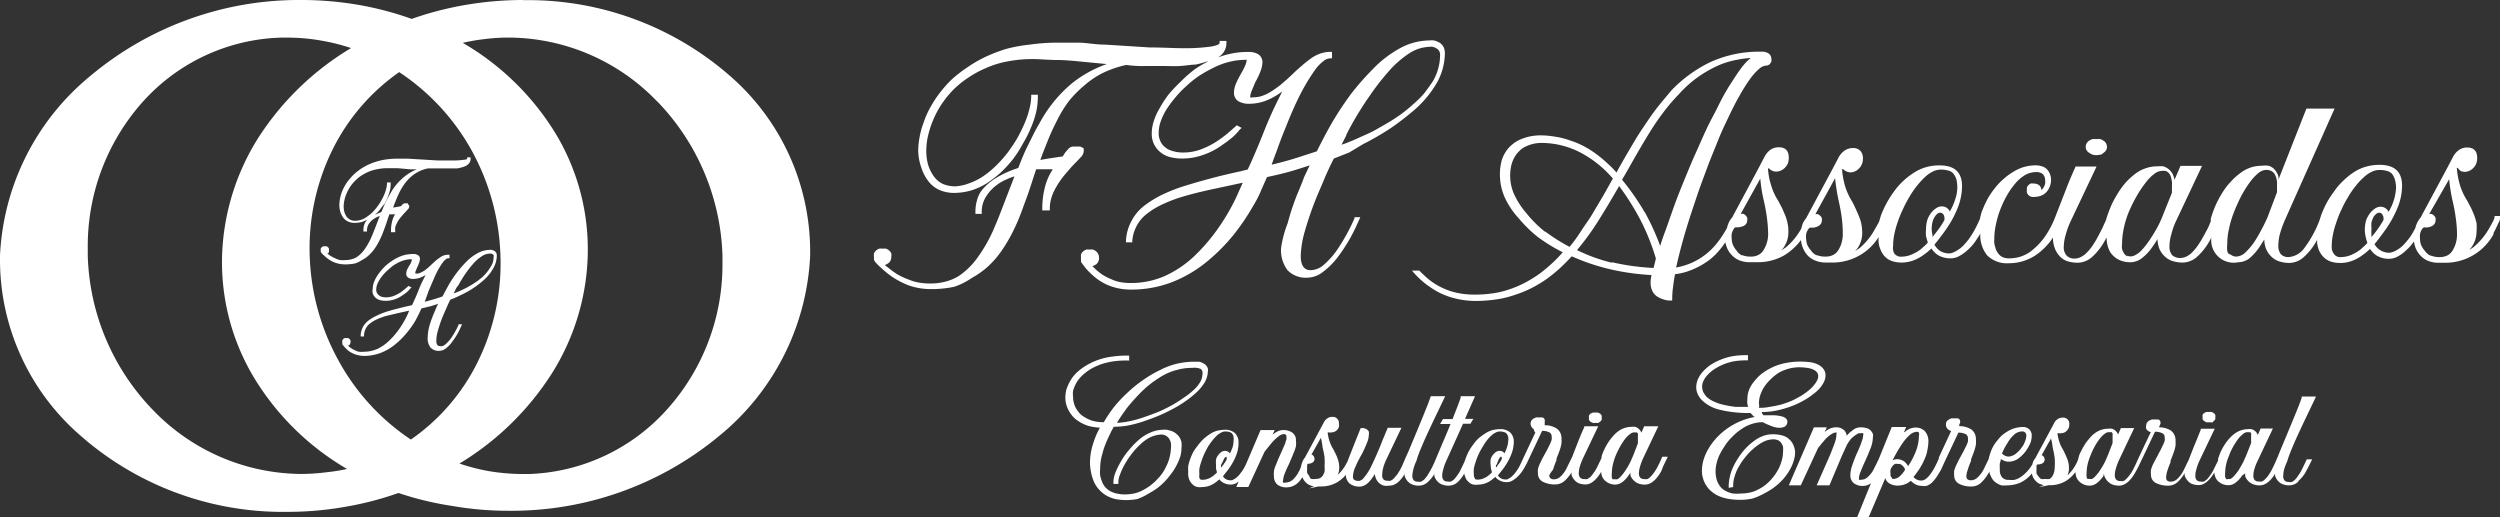
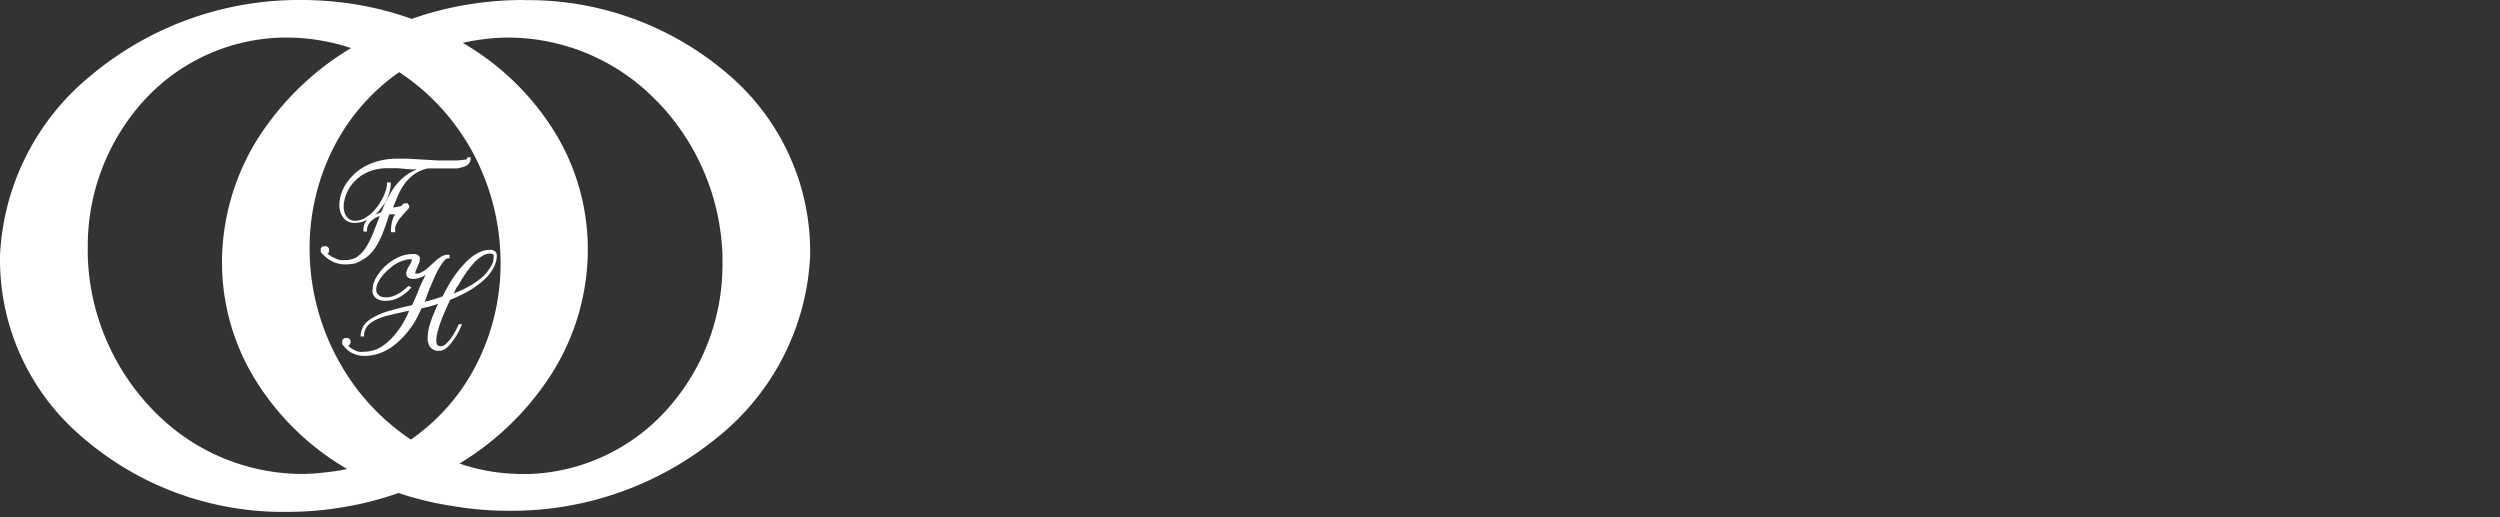
<svg xmlns="http://www.w3.org/2000/svg" id="Camada_1" data-name="Camada 1" viewBox="0 0 626.7 129.7">
  <rect x="0" y="0" width="626.7" height="129.7" fill="#333333" stroke="none" />
  <defs>
    <style>
      .cls-1 {
        fill: #fff;
        fill-rule: evenodd;
      }
    </style>
  </defs>
  <path class="cls-1" d="M-271.12,4.68A56,56,0,0,0-253,24.45,51.17,51.17,0,0,0-236.1,4.68a55.66,55.66,0,0,0,5.55-26.34,58.22,58.22,0,0,0-7.24-26.41,56.12,56.12,0,0,0-18.14-19.59,51.52,51.52,0,0,0-16.88,19.78,55.9,55.9,0,0,0-5.55,26.37A58.08,58.08,0,0,0-271.12,4.68Zm79.84-65a51.84,51.84,0,0,0-37.1-16,48.18,48.18,0,0,0-6.24.39A51.2,51.2,0,0,0-240-75a66.14,66.14,0,0,1,23.33,22.82,56.13,56.13,0,0,1,8,30.53,58.44,58.44,0,0,1-9,29.54,70.83,70.83,0,0,1-23.15,22.57,49.05,49.05,0,0,0,7.54,1.93,52.63,52.63,0,0,0,8.41.7h1.44A48.7,48.7,0,0,0-189,17.13a54.26,54.26,0,0,0,14.11-36.89v-1.87A58.12,58.12,0,0,0-191.28-60.36Zm-77.67,92.17A66.22,66.22,0,0,1-292.28,9a56.15,56.15,0,0,1-8.05-30.53,58.83,58.83,0,0,1,9-29.54A70.83,70.83,0,0,1-268-73.69a49.46,49.46,0,0,0-7.56-1.89,48.41,48.41,0,0,0-8.41-.73h-1.57A48.43,48.43,0,0,0-320-60.45a54.24,54.24,0,0,0-14,36.92v1.87a58,58,0,0,0,16.37,38.73,52,52,0,0,0,37,16,48.19,48.19,0,0,0,6.24-.4A45.62,45.62,0,0,0-268.95,31.81Zm44.13-117.55h2.38a76.86,76.86,0,0,1,49.37,18.93,58.37,58.37,0,0,1,20.16,43.58v1.57a62,62,0,0,1-22.87,45.21A81.45,81.45,0,0,1-228.41,42.3a81.78,81.78,0,0,1-14.23-1.21,78.92,78.92,0,0,1-13.47-3.25,80.35,80.35,0,0,1-13.66,3.52A82.26,82.26,0,0,1-284,42.57h-2.41a76.88,76.88,0,0,1-49.38-19.08A58.35,58.35,0,0,1-356-20.09v-1.57a61.92,61.92,0,0,1,22.85-45.21A81.32,81.32,0,0,1-280.5-85.74a84.8,84.8,0,0,1,14.23,1.2A79,79,0,0,1-252.8-81a81.58,81.58,0,0,1,13.66-3.53A85.87,85.87,0,0,1-224.82-85.74Zm-35.9,52.47A12,12,0,0,1-262-31.88a15.12,15.12,0,0,1,1.6-.69c.3-.79.63-1.54,1-2.29s.79-1.6,1.24-2.35a14.11,14.11,0,0,1,3.5-4.22,12.6,12.6,0,0,1,3.16-1.87h-1.72l-3-.27h-2.5a11.92,11.92,0,0,0-2.66.24,10.08,10.08,0,0,0-2.26.66,14.42,14.42,0,0,0-1.93,1.05,9.67,9.67,0,0,0-1.53,1.33,8.81,8.81,0,0,0-1.21,1.51,9,9,0,0,0-.84,1.63,6.63,6.63,0,0,0-.51,1.62,7,7,0,0,0-.19,1.51,5.45,5.45,0,0,0,.19,1.45,4,4,0,0,0,.57,1.17,2.56,2.56,0,0,0,2.2,1,5,5,0,0,0,2.86-1,9.49,9.49,0,0,0,1.36-1.08,14.41,14.41,0,0,0,1.2-1.39,11.17,11.17,0,0,0,1-1.51,11.35,11.35,0,0,0,.78-1.56,8.43,8.43,0,0,0,.51-1.54,5.17,5.17,0,0,0,.19-1.3V-40h.93v.33a7.14,7.14,0,0,1-.18,1.6,10.07,10.07,0,0,1-.54,1.69,12.66,12.66,0,0,1-.82,1.75Q-260.12-34.08-260.72-33.27ZM-267-19.7a12.54,12.54,0,0,1-2.44.24,7.55,7.55,0,0,1-2.32-.36,6.67,6.67,0,0,1-2.08-1.09,5,5,0,0,1-.79-.66,7.46,7.46,0,0,1-.81-.78h0l-.15-.31a.73.73,0,0,1,0-.36,1.48,1.48,0,0,1,0-.42.86.86,0,0,1,.27-.33L-275-24h.84a1,1,0,0,1,.37.24.66.66,0,0,1,.24.33,1,1,0,0,1,0,.42,1.14,1.14,0,0,1,0,.45.67.67,0,0,1-.3.34H-274l.61.45a5.62,5.62,0,0,0,.78.48l.94.45a5.19,5.19,0,0,0,1,.3,8.14,8.14,0,0,0,1.21,0,5.15,5.15,0,0,0,1.56-.21,4.54,4.54,0,0,0,1.33-.54,7.68,7.68,0,0,0,2-2,16.82,16.82,0,0,0,1.78-3.25c.24-.55.54-1.3.9-2.23l1.09-2.84-.61.24a6.77,6.77,0,0,0-.9.52,4.23,4.23,0,0,0-1.27,1.29A3.06,3.06,0,0,0-264-28v.3h-.9V-28a4.27,4.27,0,0,1,.18-1.33,3.18,3.18,0,0,1,.54-1.05l.21-.27q-.62.3-1.26.54a7.88,7.88,0,0,1-1.81.24,3.78,3.78,0,0,1-1.69-.33,3.1,3.1,0,0,1-1.24-1,5.55,5.55,0,0,1-.72-1.44,6.48,6.48,0,0,1-.24-1.75,9.17,9.17,0,0,1,.15-1.48,11,11,0,0,1,.42-1.57,10.38,10.38,0,0,1,.73-1.59,10.07,10.07,0,0,1,1-1.51c.41-.5.84-1,1.3-1.45a17.91,17.91,0,0,1,1.59-1.29,17,17,0,0,1,1.93-1.12,17.77,17.77,0,0,1,2.2-.84,17,17,0,0,1,2.53-.55,21.76,21.76,0,0,1,3-.18h2.23l3,.18,4.71.28h3.46a19.06,19.06,0,0,0,3-.18c.51,0,.78-.19.78-.28v-.33h.87V-46a1.94,1.94,0,0,1-.24,1,2.74,2.74,0,0,1-.72.72,4.32,4.32,0,0,1-1.09.45,11.52,11.52,0,0,1-1.32.31h-7.33a9.09,9.09,0,0,0-2.35.81,9,9,0,0,0-1.9,1.3,11.38,11.38,0,0,0-1.53,1.65,17.84,17.84,0,0,0-1.24,2c-.36.73-.69,1.45-1,2.23s-.49,1.18-.7,1.81a13.55,13.55,0,0,0,2-.36l.3-.33a.86.86,0,0,1,.64-.36h.75l.12.36a.52.52,0,0,1,.21.18h0a.92.92,0,0,1,0,.33.88.88,0,0,1-.27.57l-.6.67-.57.6-.61.72a6.57,6.57,0,0,0-.6.79,7.37,7.37,0,0,0-.48.87h0a5,5,0,0,0-.36.9,3.7,3.7,0,0,0,0,.94v.3h-1.06V-28a8.61,8.61,0,0,1,.27-2.2,5.36,5.36,0,0,1,.76-1.81h-1.45l-.3.87c-.24.77-.49,1.49-.73,2.17l-.78,2.08c-.3.67-.6,1.33-.93,1.93a14.24,14.24,0,0,1-1.09,1.75,10.79,10.79,0,0,1-1.36,1.51,7.47,7.47,0,0,1-1.65,1.14A7.28,7.28,0,0,1-267-19.7Zm6.6,22.36a11.94,11.94,0,0,1-4.34.82,6.76,6.76,0,0,1-2.23-.4A6,6,0,0,1-268.89,2l-.63-.63a6.49,6.49,0,0,1-.67-.82h0V0a1,1,0,0,1,0-.42,1.65,1.65,0,0,1,.24-.33.71.71,0,0,1,.37-.24h.84a1.08,1.08,0,0,1,.36.24,1.12,1.12,0,0,1,.24.33,1,1,0,0,1,0,.42,1,1,0,0,1-.33.78l-.27.15.45.4.66.45.76.36h0a2.89,2.89,0,0,0,.9.3,5.24,5.24,0,0,0,1.12,0,8.79,8.79,0,0,0,3.4-.69,11.22,11.22,0,0,0,3-2.08,18.82,18.82,0,0,0,2.14-2.41,21,21,0,0,0,1.81-2.84c.24-.42.45-.87.69-1.35l.39-.94-3,.67-2.78.66a18,18,0,0,0-2.23.81,8.73,8.73,0,0,0-1.71,1,3.66,3.66,0,0,0-1.12,1.26,4.1,4.1,0,0,0-.48,1.63v.45h-.85v-.39a5.13,5.13,0,0,1,.58-2,5,5,0,0,1,1.38-1.6,11,11,0,0,1,2-1.2,19.67,19.67,0,0,1,2.44-1c.91-.27,1.81-.54,2.78-.78s2-.51,3-.72l.72-.18.76-1.69c.27-.57.51-1.18.75-1.78a29,29,0,0,1,1.33-3l.54-1.09a5.37,5.37,0,0,1-.81.45,5.26,5.26,0,0,1-2.26.55,2.17,2.17,0,0,1-1.27-.31,1.12,1.12,0,0,1-.51-1,2.78,2.78,0,0,1,.21-1,10.13,10.13,0,0,1,.75-1.33h0a6,6,0,0,0,.39-.85,1.14,1.14,0,0,0,0-.45h0a6.85,6.85,0,0,0-1.56.18A9.52,9.52,0,0,0-256-20a15.86,15.86,0,0,0-1.54.9L-258.82-18A10.54,10.54,0,0,0-260-16.78a9.06,9.06,0,0,0-.93,1.3,6.28,6.28,0,0,0-.58,1.23,4,4,0,0,0-.18,1.09,1.7,1.7,0,0,0,.61,1.38,1.82,1.82,0,0,0,.75.43,4.41,4.41,0,0,0,1.14.15,5.57,5.57,0,0,0,1.81-.33,9.42,9.42,0,0,0,1.93-1l.79-.63c.31-.24.61-.49.9-.76l.18-.15.75.4-.36.3a5.89,5.89,0,0,1-.72.78,12.84,12.84,0,0,1-1.15.84,6.89,6.89,0,0,1-2.05,1.06,6.81,6.81,0,0,1-2.2.36,5,5,0,0,1-1.44-.18,3,3,0,0,1-1.09-.57,3.12,3.12,0,0,1-.66-.91,2.49,2.49,0,0,1-.06-1.38,4.49,4.49,0,0,1,.21-1.36,9.45,9.45,0,0,1,.63-1.42,12.77,12.77,0,0,1,1-1.44A13.53,13.53,0,0,1-259.46-19a13.25,13.25,0,0,1,1.51-1.2,11.66,11.66,0,0,1,1.72-1,8.6,8.6,0,0,1,1.84-.66,10.69,10.69,0,0,1,2-.21,2,2,0,0,1,1.17.3,1,1,0,0,1,.48,1,2.57,2.57,0,0,1-.21.94,10,10,0,0,1-.54,1.26l-.39,1a1.27,1.27,0,0,0,0,.39h0a3.14,3.14,0,0,0,.75,0,3,3,0,0,0,.7-.27l.72-.39.66-.49.69-.6.64-.6.93-.85a10,10,0,0,1,1-.75,3.38,3.38,0,0,1,2.14-.75h.33V-21h-.3a1.16,1.16,0,0,0-.61.24,4.33,4.33,0,0,0-.78.82,19.74,19.74,0,0,0-1.57,2.62c-.51,1.05-1,2.26-1.62,3.68-.25.56-.49,1.19-.73,1.9l-.6,1.65,2-.54c.81-.24,1.66-.51,2.47-.81.27-.52.51-1,.78-1.48l.79-1.45a28.75,28.75,0,0,1,2-3,26.23,26.23,0,0,1,2.23-2.59,11.71,11.71,0,0,1,3-2.32,6.42,6.42,0,0,1,3-.82,1.63,1.63,0,0,1,.54,0l.57.21h0a1.13,1.13,0,0,1,.51.48,1.37,1.37,0,0,1,.18.73,6.48,6.48,0,0,1-.78,3,11.17,11.17,0,0,1-2.32,3,23.32,23.32,0,0,1-5.67,3.79l-1.41.67-1.51.63c-.18.42-.45.93-.75,1.63l-1,2.29a30.14,30.14,0,0,0-1.29,3.71,9.12,9.12,0,0,0-.43,2.59,1.7,1.7,0,0,0,.24,1.08.72.72,0,0,0,.64.31,1.83,1.83,0,0,0,.66,0,3.29,3.29,0,0,0,.66-.37,9.28,9.28,0,0,0,1.69-1.9,22.56,22.56,0,0,0,1.66-3v-.21h.9l-.45,1a18,18,0,0,1-.9,1.75c-.36.57-.73,1.12-1.12,1.63a6.88,6.88,0,0,1-1.63,1.69,2.67,2.67,0,0,1-1.65.6,2.71,2.71,0,0,1-2.17-.84,3.71,3.71,0,0,1-.7-2.41,12.45,12.45,0,0,1,.36-2.72A25.63,25.63,0,0,1-247.31-7l.66-1.57.46-1-1.69.55-2.47.6c-.25.51-.46,1-.7,1.48s-.51,1-.75,1.47A22.4,22.4,0,0,1-254-2.34,19.81,19.81,0,0,1-256.56.28,13.37,13.37,0,0,1-260.42,2.66Zm18.48-15.52-.37.69h0l.91-.36,1.11-.48,1.27-.63,1.33-.76,1.32-.87,1.27-1A14.53,14.53,0,0,0-234-17.41a12.47,12.47,0,0,0,.88-1.27,5.22,5.22,0,0,0,.69-1.35,5.94,5.94,0,0,0,.18-1.45.92.92,0,0,0,0-.33l-.24-.21-.36-.15h-.3a3.65,3.65,0,0,0-2.05.66,9.88,9.88,0,0,0-2.32,2.05,25.74,25.74,0,0,0-1.81,2.35,31.7,31.7,0,0,0-1.75,2.86A4.63,4.63,0,0,0-241.94-12.86Z" transform="translate(356 85.74)" />
-   <path class="cls-1" d="M-18.54-51.75l-1.16,2.28.85-.27,2.12-.85,2.67-1.2a30.32,30.32,0,0,0,3-1.46l3.17-1.82c1.08-.65,2.12-1.35,3.16-2.08a37.63,37.63,0,0,0,3-2.47A25.21,25.21,0,0,0,1-62.32c.77-1,1.49-2,2.16-3A13.15,13.15,0,0,0,5-72.09,1.59,1.59,0,0,0,4.73-73a1.47,1.47,0,0,0-.66-.62A3.11,3.11,0,0,0,3.15-74a2,2,0,0,0-.77,0,9.86,9.86,0,0,0-5.1,1.62,25.45,25.45,0,0,0-5.52,4.94,60,60,0,0,0-4.32,5.6q-2.24,3.18-4.17,6.56c-.65,1.16-1.27,2.28-1.81,3.4M48.11-20a58.08,58.08,0,0,0,10.41,1.43l.58-2.36a55.27,55.27,0,0,0-3.86-9.64,63.93,63.93,0,0,0-5.36-8.53c-2,3.51-3.86,6.56-5.56,9.26a64.92,64.92,0,0,1-5,6.79,41.88,41.88,0,0,0,8.76,3.17Zm8.22-12.54a62.44,62.44,0,0,1,3.85,8.45c.39-1.31.85-2.62,1.32-3.86s1.35-3.86,2.16-6.1,1.62-4.28,2.51-6.44,1.77-4.36,2.77-6.56,1.9-4.32,2.86-6.37,2-3.86,3-5.9a53,53,0,0,1,2.86-5.14c1-1.54,1.85-2.89,2.74-4.09a15.17,15.17,0,0,1,2.47-2.66,27.79,27.79,0,0,0-3.86.54,21.11,21.11,0,0,0-5.29,1.82A30.75,30.75,0,0,0,69-65.95a29.87,29.87,0,0,0-4.17,3.86A47.18,47.18,0,0,0,61-57.61c-1.22,1.61-2.37,3.28-3.43,5s-2.12,3.51-3.2,5.37-2.16,3.86-3.17,5.55l-.58,1a61.58,61.58,0,0,1,5.72,8.25Zm-25,4.82a45.41,45.41,0,0,0,6.13,3.86,37,37,0,0,0,2.82-3.86c.89-1.43,2-2.85,2.86-4.32l2.7-4.55c.85-1.47,1.66-2.94,2.47-4.4a27.8,27.8,0,0,0-8.22-6.56,21.27,21.27,0,0,0-9.73-2.36,9.31,9.31,0,0,0-2,.23,10.32,10.32,0,0,0-1.89.66,5.72,5.72,0,0,0-1.59,1.12,6.52,6.52,0,0,0-1.23,1.58h0a8.31,8.31,0,0,0-.81,2.09,11.83,11.83,0,0,0-.27,2.66,11.5,11.5,0,0,0,1,4.55,20.09,20.09,0,0,0,3.09,4.75,28.51,28.51,0,0,0,4.71,4.67ZM80.68-21.8a5.49,5.49,0,0,0,2.23.38,3.85,3.85,0,0,0,1.89-.42,3,3,0,0,0,1.32-1.27A7.53,7.53,0,0,0,87.24-27a34.11,34.11,0,0,0-.31-4.17,44.59,44.59,0,0,0-.85-4.56h0a38.56,38.56,0,0,1-.81-5.24l-4.9,8.83H81a1.67,1.67,0,0,1,.65.47,1.62,1.62,0,0,1,.35.54,1.42,1.42,0,0,1,0,.58c0,1.08-.81,1.69-2.47,1.81h0a1.23,1.23,0,0,0-.54,0,1.51,1.51,0,0,0-.5.62,4.21,4.21,0,0,0-.39,1,6,6,0,0,0,0,1.2,4.27,4.27,0,0,0,.31,1.54,5,5,0,0,0,.93,1.47,3.37,3.37,0,0,0,1.39,1.23Zm18.75,0a5.35,5.35,0,0,0,2.2.38,4.15,4.15,0,0,0,1.93-.42,3.21,3.21,0,0,0,1.31-1.27,6.64,6.64,0,0,0,.81-1.9,7.29,7.29,0,0,0,.27-2.08,30.63,30.63,0,0,0-.27-4.17c-.19-1.46-.5-3-.85-4.55h0a51.58,51.58,0,0,1-.81-5.25l-4.94,9h.62a2.74,2.74,0,0,1,.66.47,1.46,1.46,0,0,1,.34.54,1.42,1.42,0,0,1,0,.58,1.51,1.51,0,0,1-.73,1.31,3.27,3.27,0,0,1-1.77.5h0a1.23,1.23,0,0,0-.54,0,2,2,0,0,0-.51.62,3,3,0,0,0-.38,1,4,4,0,0,0,0,1.2,4.07,4.07,0,0,0,.31,1.54A6.1,6.1,0,0,0,98-22.92a3.51,3.51,0,0,0,1.47,1.23Zm29-5.21v.69c.54-.65,1-1.27,1.51-1.93a24,24,0,0,0,1.5-2.35v-.62a2.77,2.77,0,0,0-.19-.62,1,1,0,0,0-.89-.58,1.07,1.07,0,0,0-.66.24,2.83,2.83,0,0,0-.69.77,4.75,4.75,0,0,0-.58,1.35,7.51,7.51,0,0,0-.19,1.7,5.14,5.14,0,0,0,.19,1.46Zm-9.38,5a1.9,1.9,0,0,0,1.59.61,6.55,6.55,0,0,0,2.39-.46,10.73,10.73,0,0,0,2.47-1.39l1-.89a7.37,7.37,0,0,0,.77-.81c-.18-.56-.33-1.1-.46-1.62a8.77,8.77,0,0,1,0-1.62,8.87,8.87,0,0,1,.31-2.35,6.2,6.2,0,0,1,1-1.86,4.86,4.86,0,0,1,1.24-1.15A2.49,2.49,0,0,1,130.8-34a2.19,2.19,0,0,1,1.2.35,2.82,2.82,0,0,1,.85,1h0v-.19A14.19,14.19,0,0,0,134.2-36a8.9,8.9,0,0,0,.46-2.7,9.35,9.35,0,0,0-.19-1.9,4.36,4.36,0,0,0-.65-1.42,2.27,2.27,0,0,0-1.16-.89,7.14,7.14,0,0,0-2.2-.31,4.39,4.39,0,0,0-1.89.46,8,8,0,0,0-2,1.39,20.38,20.38,0,0,0-2.08,2.28,21.29,21.29,0,0,0-1.86,2.74A28.79,28.79,0,0,0,121-33.23,26.12,26.12,0,0,0,119.69-30a22.48,22.48,0,0,0-.85,3.12,14.47,14.47,0,0,0-.27,2.78,2.79,2.79,0,0,0,.5,2.2ZM170.51-47a3.28,3.28,0,0,1-2,0,3.7,3.7,0,0,1-.85-.47,1.92,1.92,0,0,1-.62-.65,1.75,1.75,0,0,1-.19-.81,1.89,1.89,0,0,1,.19-.81,2,2,0,0,1,.62-.7,3.37,3.37,0,0,1,.85-.42,3.86,3.86,0,0,1,1,0,3.35,3.35,0,0,1,1,0,3.21,3.21,0,0,1,.85.42,2,2,0,0,1,.62.7,1.89,1.89,0,0,1,.19.81,1.64,1.64,0,0,1-.19.81,1.92,1.92,0,0,1-.62.65,3.28,3.28,0,0,1-.85.58Zm6.8,25.35a1.53,1.53,0,0,0,.73.19,2.4,2.4,0,0,0,1.23-.34,5.3,5.3,0,0,0,1.39-1,19.85,19.85,0,0,0,2.28-2.89,36.54,36.54,0,0,0,2.28-3.86,29.25,29.25,0,0,0,1.16-2.7l2.08-5.17v-1a7.06,7.06,0,0,0,0-.92,6,6,0,0,0,0-.85c-.05-.31-.11-.62-.19-.93a2.61,2.61,0,0,0-.27-.77,2.36,2.36,0,0,0-.47-.62,2.22,2.22,0,0,0-.65-.38,3.16,3.16,0,0,0-1,0,3,3,0,0,0-1.77.69,10.67,10.67,0,0,0-2.2,2.2,28.81,28.81,0,0,0-2.28,3.4,39.69,39.69,0,0,0-1.93,3.86,23.37,23.37,0,0,0-1.31,4.24,18.56,18.56,0,0,0-.43,3.86,4.79,4.79,0,0,0,0,1.31,3.62,3.62,0,0,0,.43,1,2.09,2.09,0,0,0,.89.85ZM203.09-22a2.24,2.24,0,0,0,1.54.58A3.64,3.64,0,0,0,207-22.57a16.46,16.46,0,0,0,2.82-3.67c.39-.62.77-1.35,1.23-2.2s.85-1.7,1.32-2.7l2.43-6.41v-1.89a4.76,4.76,0,0,0-.7-2.85,2.47,2.47,0,0,0-2.08-.85,3.08,3.08,0,0,0-1.78.69,12.61,12.61,0,0,0-2.16,2.28,30.35,30.35,0,0,0-2.2,3.47c-.68,1.33-1.3,2.7-1.85,4.09a25.31,25.31,0,0,0-1.27,4.25,17.24,17.24,0,0,0-.43,3.86,6.83,6.83,0,0,0,0,1.69,1.67,1.67,0,0,0,.43.78Zm35.38-5v.69A22.18,22.18,0,0,0,240-28.25a24,24,0,0,0,1.5-2.35v-.62a1.56,1.56,0,0,0-.23-.62.94.94,0,0,0-.89-.58,1,1,0,0,0-.62.24,3,3,0,0,0-.73.77,6.56,6.56,0,0,0-.54,1.35,8.05,8.05,0,0,0,0,1.7,5.48,5.48,0,0,0,0,1.46Zm-9.26,5.09a1.87,1.87,0,0,0,1.58.62,6.82,6.82,0,0,0,2.4-.46,11.12,11.12,0,0,0,2.47-1.39l1-.89.81-.81a10.57,10.57,0,0,1-.46-1.62,9,9,0,0,1-.2-1.62,8.94,8.94,0,0,1,.31-2.36,6,6,0,0,1,1-1.85,5,5,0,0,1,1.23-1.16,2.48,2.48,0,0,1,1.39-.46,2.18,2.18,0,0,1,1.24.35,2.74,2.74,0,0,1,.85,1h0v-.19a12.81,12.81,0,0,0,1.81-5.87,7.09,7.09,0,0,0-.23-1.89,4.44,4.44,0,0,0-.62-1.43,2.26,2.26,0,0,0-1.2-.88,6.55,6.55,0,0,0-2.2-.31,4.29,4.29,0,0,0-1.85.46,7.69,7.69,0,0,0-2,1.39A16.65,16.65,0,0,0,234.42-39a23.07,23.07,0,0,0-1.85,2.74,26.39,26.39,0,0,0-1.66,3.16,25.06,25.06,0,0,0-1.27,3.2,21.3,21.3,0,0,0-.85,3.13,14.32,14.32,0,0,0-.27,2.78A2.74,2.74,0,0,0,229.21-21.92Zm39.94-5.25A13.74,13.74,0,0,1,257-19.87h-1.77a6.54,6.54,0,0,1-2.51-.47,5,5,0,0,1-1.93-1.31,5.87,5.87,0,0,1-1.27-2,7.16,7.16,0,0,1-.39-1.58l-.42.58a9,9,0,0,1-1.35,1.47,9.6,9.6,0,0,1-2.28,1.73,4.53,4.53,0,0,1-2.16.58,5.81,5.81,0,0,1-3-.73,4.92,4.92,0,0,1-1.77-1.74l-.81.7a8.41,8.41,0,0,1-1,.77,9.83,9.83,0,0,1-2.78,1.54,8.34,8.34,0,0,1-2.89.51,7.58,7.58,0,0,1-2-.24,4.86,4.86,0,0,1-1.54-.69A4.81,4.81,0,0,1,226-21.84a5.46,5.46,0,0,1-.74-1.31,8.79,8.79,0,0,1-.38-1.51,7.17,7.17,0,0,1,0-1.31v.31a15.53,15.53,0,0,1-3.32,4.32,5.51,5.51,0,0,1-3.63,1.51,8.25,8.25,0,0,1-2.7-.43,5.16,5.16,0,0,1-2-1.31A5.83,5.83,0,0,1,212-23.5a6.89,6.89,0,0,1-.39-2.2h0L210.53-24a14.18,14.18,0,0,1-2.62,3,4.74,4.74,0,0,1-2.82,1,5.64,5.64,0,0,1-6.67-4.36,5.61,5.61,0,0,1-.08-1.78l-.23.39a15.4,15.4,0,0,1-3.28,4.32,5.55,5.55,0,0,1-3.63,1.51,8.77,8.77,0,0,1-2.74-.43,5.16,5.16,0,0,1-2-1.31,5.53,5.53,0,0,1-1.23-1.93,7.13,7.13,0,0,1-.39-2.24h0A16.44,16.44,0,0,1,183.67-24a12.59,12.59,0,0,1-2.77,3,4.72,4.72,0,0,1-2.78,1,6.54,6.54,0,0,1-2.4-.39,5.29,5.29,0,0,1-1.93-1.19,4.76,4.76,0,0,1-1.27-2,7.09,7.09,0,0,1-.42-2.62h0l-.31.5a15.4,15.4,0,0,1-3.28,4.32,5.54,5.54,0,0,1-3.63,1.5,8.48,8.48,0,0,1-2.74-.42,4.59,4.59,0,0,1-2-1.43,5.84,5.84,0,0,1-1.12-2,7.11,7.11,0,0,1-.38-2.46h0a16,16,0,0,1-4.29,4.39,12.12,12.12,0,0,1-6.83,2.05,7,7,0,0,1-5.4-2,8.09,8.09,0,0,1-1.7-5.44,16,16,0,0,1-1,1.58,10.73,10.73,0,0,1-1.93,2.32,10.62,10.62,0,0,1-2.32,1.73,4.49,4.49,0,0,1-2.12.58,6,6,0,0,1-3.09-.73,5.08,5.08,0,0,1-1.77-1.74l-.81.7a8.31,8.31,0,0,1-1,.77,10,10,0,0,1-2.78,1.54,8.44,8.44,0,0,1-2.9.51,7.5,7.5,0,0,1-2-.24,4.91,4.91,0,0,1-1.55-.69,5,5,0,0,1-1.08-1.08,5.47,5.47,0,0,1-.69-1.31,6.19,6.19,0,0,1-.43-1.51,7,7,0,0,1,0-1.58h0a13.55,13.55,0,0,1-11.57,6.41h-1.74a6.54,6.54,0,0,1-2.51-.47,5.24,5.24,0,0,1-2-1.31,6.74,6.74,0,0,1-1.66-3.86,14.88,14.88,0,0,1-4.24,3.86,13.22,13.22,0,0,1-6.64,1.7H82.57a6.73,6.73,0,0,1-2.51-.46,5.16,5.16,0,0,1-1.93-1.32,5.42,5.42,0,0,1-1.27-2A7.05,7.05,0,0,1,76.51-25,21.9,21.9,0,0,1,75-23a15.57,15.57,0,0,1-2.62,2.51,19.53,19.53,0,0,1-4.28,2.39A15.92,15.92,0,0,1,63.89-17c-.23,1.24-.39,2.32-.5,3.32a19.88,19.88,0,0,0-.2,2.78v.5h-.5A4.74,4.74,0,0,1,61-10.69a6.26,6.26,0,0,1-1.54-.69,3.54,3.54,0,0,1-1.16-1.24,4.57,4.57,0,0,1-.5-1.66h0a9.54,9.54,0,0,1,0-1.31l.19-1.2A60.1,60.1,0,0,1,47.6-18.25,53.56,53.56,0,0,1,38-21.49c-.93,1-1.9,2-2.9,2.93a40.35,40.35,0,0,1-3.36,2.74,32.69,32.69,0,0,1-3.85,2.31,27.84,27.84,0,0,1-4.17,1.7,24.21,24.21,0,0,1-4.59,1.12,36.26,36.26,0,0,1-5.1.39,21.39,21.39,0,0,1-6.21-.89,17.93,17.93,0,0,1-5.33-2.59,20.88,20.88,0,0,1-3.86-3.35l-.69-.78H-.21c.58.62,1.2,1.16,1.77,1.7A17.06,17.06,0,0,0,3.3-14.86a17.32,17.32,0,0,0,4.79,2.24,19.69,19.69,0,0,0,5.55.73,30.19,30.19,0,0,0,4.75-.34,22.37,22.37,0,0,0,4.28-1.08A26.88,26.88,0,0,0,26.53-15,31.78,31.78,0,0,0,30-17.17a37.57,37.57,0,0,0,3.21-2.7,33.17,33.17,0,0,0,2.54-2.63,42.78,42.78,0,0,1-6.29-3.86,33.23,33.23,0,0,1-4.82-4.74,19.86,19.86,0,0,1-3.51-5.33A14.17,14.17,0,0,1,20-42a13.12,13.12,0,0,1,.35-3.13,7.77,7.77,0,0,1,1.08-2.51,7.73,7.73,0,0,1,1.62-1.85,8.43,8.43,0,0,1,2.12-1.31,12.93,12.93,0,0,1,2.36-.74,13.52,13.52,0,0,1,2.54-.27,22.62,22.62,0,0,1,3.86.35,19.66,19.66,0,0,1,3.86,1A20.37,20.37,0,0,1,41.2-49a26,26,0,0,1,3.12,2,31.11,31.11,0,0,1,2.78,2.35,21.6,21.6,0,0,1,2.12,2.16c.93-1.73,1.9-3.43,2.9-5.13s2.24-3.86,3.39-5.56,2.34-3.53,3.63-5.21,2.63-3.2,3.86-4.7a33.8,33.8,0,0,1,9.73-7.07,29.46,29.46,0,0,1,12.85-2.62,2.83,2.83,0,0,1,1.73.42,1.67,1.67,0,0,1,.74,1.43,1.42,1.42,0,0,1,0,.58,1.26,1.26,0,0,1-.24.46,1.18,1.18,0,0,1-.38.39,1.18,1.18,0,0,1-.58.19A3,3,0,0,0,85-68.5a14.63,14.63,0,0,0-2.32,2.59,44.89,44.89,0,0,0-2.62,4.17c-.89,1.54-1.78,3.31-2.7,5.24s-1.86,3.86-2.74,6.1S72.84-46.08,72-43.8s-1.73,4.59-2.51,6.91-1.54,4.55-2.23,6.75-1.32,4.36-1.86,6.41-.88,3.47-1.23,5.05A17.32,17.32,0,0,0,68-19.83a16.79,16.79,0,0,0,3.86-2.36A17.17,17.17,0,0,0,74.58-25a26.07,26.07,0,0,0,2.35-3.62,6.92,6.92,0,0,1,.5-1.43,4.72,4.72,0,0,1,.78-1.16L83.8-41.64c1.35-2.51,2.16-4.13,2.51-4.75h0a5.15,5.15,0,0,1,1.5-1.81,3.63,3.63,0,0,1,2.09-.62c1.7,0,2.51.89,2.51,2.63a4.12,4.12,0,0,1-.23,1.43,3.72,3.72,0,0,1-.78,1.11,3.13,3.13,0,0,1-2.08.93,2.86,2.86,0,0,1-1-.19,3.47,3.47,0,0,1-.89-.62H87.2A16.81,16.81,0,0,0,88-39.25a15,15,0,0,0,1.77,3.86h0l1,1.89.81,1.9a10.75,10.75,0,0,1,.54,1.92,8.51,8.51,0,0,1,.19,2,6.72,6.72,0,0,1-1.31,4.17l-.46.54,1.16-.77a16.66,16.66,0,0,0,3.85-4.71h0A11.12,11.12,0,0,1,96-29.91a8,8,0,0,1,.77-1.15l5.59-10.42c1.35-2.51,2.2-4.13,2.51-4.75h0A5.11,5.11,0,0,1,106.42-48a3.51,3.51,0,0,1,2.08-.62,2.36,2.36,0,0,1,1.85.69A2.74,2.74,0,0,1,111-46a3.5,3.5,0,0,1-.27,1.43,3.12,3.12,0,0,1-.77,1.12,3.06,3.06,0,0,1-2,.93,2.87,2.87,0,0,1-1-.2,2.76,2.76,0,0,1-.93-.62h-.27a21.45,21.45,0,0,0,.77,4.29,16.68,16.68,0,0,0,1.78,3.86h0c.35.65.65,1.27.92,1.89s.58,1.27.81,1.89a8.25,8.25,0,0,1,.58,1.93,11.23,11.23,0,0,1,.2,2,6.76,6.76,0,0,1-1.32,4.16l-.46.54,1.12-.77A16.26,16.26,0,0,0,114-28.29l.62-1.08.42-.77.46-1.54a25.43,25.43,0,0,1,1.36-3,25.68,25.68,0,0,1,1.89-3,17.21,17.21,0,0,1,2.2-2.55,17.84,17.84,0,0,1,2.74-2.16,11.36,11.36,0,0,1,3.08-1.43,12.23,12.23,0,0,1,3.4-.46c3.86,0,5.67,1.73,5.67,5.25a14.94,14.94,0,0,1-.89,4.9,25.59,25.59,0,0,1-2.66,5.21c-.42.65-.92,1.35-1.5,2.12s-1.16,1.54-1.86,2.39a4.34,4.34,0,0,0,1.43,1.58,4.37,4.37,0,0,0,2.28.62,2.76,2.76,0,0,0,.85-.19,5.72,5.72,0,0,0,1.16-.58h0a7.45,7.45,0,0,0,1.31-1,16.9,16.9,0,0,0,1.43-1.62,20.88,20.88,0,0,0,1.5-2.32A31.52,31.52,0,0,0,140.38-31v-.19l.23-.85a5.11,5.11,0,0,1,.38-1.12A27.74,27.74,0,0,1,142.31-36a19.65,19.65,0,0,1,1.77-2.58,15,15,0,0,1,2.16-2.28,14.12,14.12,0,0,1,2.47-1.81,10.2,10.2,0,0,1,2.78-1.24,11.05,11.05,0,0,1,3-.38A5,5,0,0,1,156-44a2.79,2.79,0,0,1,1.2.77,3.5,3.5,0,0,1,.69,1.16,3.69,3.69,0,0,1,.27,1.35h0a5,5,0,0,1-.27,1.62,4.12,4.12,0,0,1-.73,1.31,3.28,3.28,0,0,1-1.27,1,4.16,4.16,0,0,1-1.66.39h0a2.64,2.64,0,0,1-1,0,2,2,0,0,1-.73-.42,3.27,3.27,0,0,1-.39-.58,1.65,1.65,0,0,1,0-.7,2.36,2.36,0,0,1,0-.65,1.53,1.53,0,0,1,.35-.54,1.52,1.52,0,0,1,.58-.43,1.5,1.5,0,0,1,.73,0,2.11,2.11,0,0,1,1.47.46,1.83,1.83,0,0,1,.5,1.16,2.26,2.26,0,0,0,.54-.65,3.17,3.17,0,0,0,.39-.93,3.94,3.94,0,0,0,0-1,2.13,2.13,0,0,0-.62-1.46,2.57,2.57,0,0,0-1.7-.46,5.6,5.6,0,0,0-2.54.65,9.41,9.41,0,0,0-2.44,2,19.15,19.15,0,0,0-2.2,3.08,25.68,25.68,0,0,0-1.73,3.63,23.37,23.37,0,0,0-1.12,3.86,17,17,0,0,0-.39,3.63,5.13,5.13,0,0,0,0,1,6.56,6.56,0,0,0,.27,1.08,3.69,3.69,0,0,0,.43,1.05,5.35,5.35,0,0,0,.69.88,3.42,3.42,0,0,0,1,.58,4.12,4.12,0,0,0,1.31.19,9.89,9.89,0,0,0,2.7-.38,9.49,9.49,0,0,0,2.39-1.12,15.58,15.58,0,0,0,2-1.7,16,16,0,0,0,1.78-2.08,23.22,23.22,0,0,0,2.5-4.56c1.2-3.08,2.2-5.63,3-7.71s1.74-4.21,2.24-5.29V-44h5.33l-6.45,13.62a19.76,19.76,0,0,0-1.31,3.59,10.51,10.51,0,0,0-.46,2.89,3,3,0,0,0,.69,2.2,2.61,2.61,0,0,0,2,.78,3.36,3.36,0,0,0,1.58-.39,4.74,4.74,0,0,0,1.47-1.08,11.65,11.65,0,0,0,1.39-1.66,21,21,0,0,0,1.27-2.08c.42-.74.77-1.47,1.16-2.2l1-2.2.23-.77c.35-1.05.73-2.05,1.16-3.05a28,28,0,0,1,1.58-2.9,19.39,19.39,0,0,1,1.93-2.66,17.57,17.57,0,0,1,2.32-2.16,9.2,9.2,0,0,1,2.7-1.47,8.77,8.77,0,0,1,3-.5,5.94,5.94,0,0,1,1.46,0,3.85,3.85,0,0,1,2,1.39,2.94,2.94,0,0,1,.54,1,4.43,4.43,0,0,1,.27,1l1.51-3.51h5.4l-6.44,13.66A17.91,17.91,0,0,0,188.31-27a10.65,10.65,0,0,0-.47,3,3.28,3.28,0,0,0,.66,2.2,2.88,2.88,0,0,0,2,.73,3.62,3.62,0,0,0,1.55-.35,4.82,4.82,0,0,0,1.42-1A12.72,12.72,0,0,0,195-24.27a20.79,20.79,0,0,0,1.23-2c.39-.66.74-1.35,1.09-2s.61-1.32.88-2v-.66l.23-.73a24.3,24.3,0,0,1,1.16-3,24.66,24.66,0,0,1,1.62-2.94,14.93,14.93,0,0,1,2-2.58,14.57,14.57,0,0,1,2.32-2.12,9,9,0,0,1,2.62-1.43,9,9,0,0,1,2.86-.46,6.59,6.59,0,0,1,1.66,0,3.28,3.28,0,0,1,1.27.69h0a3.62,3.62,0,0,1,.77,1,2.81,2.81,0,0,1,.46,1.08v.69l7-17.79h7.06L216.86-30.76a27.56,27.56,0,0,0-1.31,3.59,11.88,11.88,0,0,0-.42,2.9,3.41,3.41,0,0,0,.65,2.27,2.53,2.53,0,0,0,2,.7,5.34,5.34,0,0,0,3.86-2.24,28.27,28.27,0,0,0,3.86-7.1l.38-1.2a27.94,27.94,0,0,1,1.35-3,23.28,23.28,0,0,1,1.9-2.93,15,15,0,0,1,2.2-2.58A17.43,17.43,0,0,1,234-42.53a11,11,0,0,1,3.08-1.42,12.28,12.28,0,0,1,3.36-.47c3.86,0,5.71,1.74,5.71,5.25a14.89,14.89,0,0,1-.89,4.9,27.5,27.5,0,0,1-2.66,5.21c-.42.66-.93,1.35-1.5,2.12s-1.16,1.55-1.86,2.4A4.1,4.1,0,0,0,240.71-23a4.32,4.32,0,0,0,2.24.62,2.8,2.8,0,0,0,.89-.2,5.6,5.6,0,0,0,1.15-.57h0a7.22,7.22,0,0,0,1.32-1,15.53,15.53,0,0,0,1.42-1.62,10,10,0,0,0,.89-1.27c.27-.47.58-1,.85-1.51h0A6.15,6.15,0,0,1,250-30a4.78,4.78,0,0,1,.77-1.16l5.6-10.42c1.35-2.51,2.2-4.13,2.51-4.75h0a4.8,4.8,0,0,1,1.54-1.81,3.42,3.42,0,0,1,2.05-.62c1.7,0,2.51.89,2.51,2.63a4,4,0,0,1-.24,1.42,3.45,3.45,0,0,1-.77,1.12,3,3,0,0,1-2.08.93,2.86,2.86,0,0,1-1-.19,3.33,3.33,0,0,1-.78-.81h-.23a20,20,0,0,0,.77,4.28,15.36,15.36,0,0,0,1.78,3.86h0l1,1.89c.31.66.58,1.27.81,1.89a14.74,14.74,0,0,1,.58,1.93,11.25,11.25,0,0,1,0,2,6.77,6.77,0,0,1-1.35,4.16l-.46.55a13.05,13.05,0,0,0,1.16-.78,16.83,16.83,0,0,0,3.86-4.7l.92-1.66c.2-.43.31-.78.39-1v-.35h1.43v.47a4,4,0,0,1-.54,1.42A27,27,0,0,1,269-27.17Zm-15.78,5.48a5.52,5.52,0,0,0,2.24.39,4.35,4.35,0,0,0,1.93-.43A3.4,3.4,0,0,0,258.85-23a7.72,7.72,0,0,0,1.08-3.86,30.68,30.68,0,0,0-.31-4.17,41.41,41.41,0,0,0-.85-4.55h0a40.34,40.34,0,0,1-.81-5.25l-5,8.72h.58a1.63,1.63,0,0,1,.66.47,1.62,1.62,0,0,1,.35.54,1.88,1.88,0,0,1,0,.58,1.56,1.56,0,0,1-.74,1.35,3.28,3.28,0,0,1-1.73.46h0a1.23,1.23,0,0,0-.54,0,2,2,0,0,0-.51.62,4.68,4.68,0,0,0-.38,1,6,6,0,0,0,0,1.2,4.07,4.07,0,0,0,.27,1.54,5,5,0,0,0,.93,1.47,3.6,3.6,0,0,0,1.42,1.23Zm-324.09,61a14.35,14.35,0,0,1-2.93.3,13.75,13.75,0,0,1-2.93-.3,8.94,8.94,0,0,1-2.36-1,8.45,8.45,0,0,1-1.73-1.54,7.23,7.23,0,0,1-1.2-2,11.51,11.51,0,0,1-.65-2.24,11.57,11.57,0,0,1-.24-2.35A15.51,15.51,0,0,1-82,25.55a20.5,20.5,0,0,1,1.73-4.09,12.26,12.26,0,0,1-2-.23,8.58,8.58,0,0,1-2.32-.78,9.26,9.26,0,0,1-1.85-1.19,6.58,6.58,0,0,1-1.35-1.58,6.94,6.94,0,0,1-.85-1.78A6.34,6.34,0,0,1-88.93,14,8.35,8.35,0,0,1-88.7,12a9.64,9.64,0,0,1,.77-1.85,9.17,9.17,0,0,1,1.2-1.81A11.2,11.2,0,0,1-85,6.75a15.11,15.11,0,0,1,2.23-1.39A16.65,16.65,0,0,1-77,3.63a24.9,24.9,0,0,1,3.55-.23h.51V4.63h-.51a24.5,24.5,0,0,0-3.31.19,20.53,20.53,0,0,0-2.82.62,17.08,17.08,0,0,0-2.39,1,11.35,11.35,0,0,0-1.89,1.23,8.91,8.91,0,0,0-1.51,1.43,7.31,7.31,0,0,0-1,1.5A10.71,10.71,0,0,0-87,12.2a6,6,0,0,0,0,1.58,5.64,5.64,0,0,0,.23,1.58,4.49,4.49,0,0,0,.66,1.5A5.85,5.85,0,0,0-85,18.22a8.46,8.46,0,0,0,1.58,1,7.56,7.56,0,0,0,2,.69,12.58,12.58,0,0,0,2.12.2,32.5,32.5,0,0,1,2.59-3.86,32.87,32.87,0,0,1,3.39-3.59,33,33,0,0,1,3.86-3.13A29.13,29.13,0,0,1-65.35,7.1a18.44,18.44,0,0,1,8.41-2.16h1.55a3.55,3.55,0,0,1,.88.31,3.11,3.11,0,0,1,.74.5,2.45,2.45,0,0,1,.54.81,3,3,0,0,1,0,1h0a5.65,5.65,0,0,1-.7,2.4,10.84,10.84,0,0,1-1.81,2.35,23.83,23.83,0,0,1-2.74,2.28,30.77,30.77,0,0,1-3.32,2.08c-1.24.67-2.52,1.29-3.86,1.85s-2.62,1-3.86,1.43a29.85,29.85,0,0,1-3.86,1,21.86,21.86,0,0,1-3.43.3l-.66,1.24-.81,1.7c-.27.61-.54,1.23-.77,1.85a15.84,15.84,0,0,0-.58,1.89,12.63,12.63,0,0,0-.58,3.86,8.05,8.05,0,0,0,0,1.7A10.47,10.47,0,0,0-79.75,35h0A5.16,5.16,0,0,0-79,36.31a4.82,4.82,0,0,0,1.19,1,5.78,5.78,0,0,0,1.7.66,9.56,9.56,0,0,0,2.2.23,11.6,11.6,0,0,0,2.35-.27,9.41,9.41,0,0,0,2.17-.85,12.87,12.87,0,0,0,3.62-2.82,10.62,10.62,0,0,0,1.39-1.74,15.58,15.58,0,0,0,1-1.93,9.51,9.51,0,0,0,.62-1.89,9.49,9.49,0,0,0,.27-1.85,5.67,5.67,0,0,0,0-1.54A3.17,3.17,0,0,0-63,24.12a2.38,2.38,0,0,0-2-.93,7.73,7.73,0,0,0-2.59.66,9.44,9.44,0,0,0-2.47,1.74,18.32,18.32,0,0,0-2.27,2.47,24.2,24.2,0,0,0-1.78,2.7,16.15,16.15,0,0,0-1.16,2.58,5,5,0,0,0-.38,1.78v.46h-1.24v-.46a6.86,6.86,0,0,1,.46-2.28,19.32,19.32,0,0,1,1.36-2.78,16.36,16.36,0,0,1,2-2.89,22.39,22.39,0,0,1,2.47-2.59,11,11,0,0,1,2.9-1.85A8,8,0,0,1-64.62,22h0a6,6,0,0,1,1.2,0l1.12.31a4.42,4.42,0,0,1,1.08.61,5.12,5.12,0,0,1,.85.89h0a4.2,4.2,0,0,1,.54,1.27,6.7,6.7,0,0,1,0,1.55,8.92,8.92,0,0,1-.23,1.85,12.48,12.48,0,0,1-.81,2.05,14.27,14.27,0,0,1-1.28,2.16c-.5.65-1,1.35-1.62,2a16.3,16.3,0,0,1-2,1.85,21.37,21.37,0,0,1-2.4,1.5A12.9,12.9,0,0,1-70.72,39.29Zm-3.2-22.19A35.54,35.54,0,0,0-76,20.26,19.85,19.85,0,0,0-73.61,20,28.26,28.26,0,0,0-70,19.1c1.27-.42,2.54-.88,3.86-1.39s2.42-1.07,3.59-1.69,2.23-1.32,3.2-2A19.17,19.17,0,0,0-56.75,12a8.23,8.23,0,0,0,1.63-2,3.9,3.9,0,0,0,.54-1.85,1.84,1.84,0,0,0,0-.81A1.44,1.44,0,0,0-55,6.75a3.9,3.9,0,0,0-2.08-.27A14,14,0,0,0-61,7a14.18,14.18,0,0,0-3.59,1.46A29,29,0,0,0-68,10.81a28.34,28.34,0,0,0-3.13,3A36.31,36.31,0,0,0-73.92,17.1Zm24,13.66c0,.24,0,.49,0,.73l.62-.81a11.35,11.35,0,0,0,.81-1.27v-.62h0a.32.32,0,0,0-.27,0,1.2,1.2,0,0,0-.35.39,2.83,2.83,0,0,0-.3.69A7.08,7.08,0,0,0-49.88,30.76Zm-5.36,3.51a1,1,0,0,0,.77.23,3.62,3.62,0,0,0,1.27-.23,4.85,4.85,0,0,0,1.39-.77l.58-.5.35-.35-.23-.85a5.24,5.24,0,0,1,0-1,4.83,4.83,0,0,1,0-1.42,2.61,2.61,0,0,1,.58-1.12,3.6,3.6,0,0,1,.77-.74,1.8,1.8,0,0,1,.93-.27,1.35,1.35,0,0,1,.77.24,1.69,1.69,0,0,1,.42.38A11.46,11.46,0,0,0-47,26.32a5.94,5.94,0,0,0,.23-1.51,4.18,4.18,0,0,0,0-1,1.68,1.68,0,0,0-.31-.77,1.14,1.14,0,0,0-.58-.43,3.71,3.71,0,0,0-1.19-.19,2,2,0,0,0-1,.27,4.55,4.55,0,0,0-1.12.77,9.31,9.31,0,0,0-1.15,1.28,14.8,14.8,0,0,0-1.09,1.54c-.3.58-.65,1.2-.92,1.81a16.67,16.67,0,0,0-.7,1.82,13.7,13.7,0,0,0-.5,1.77,8,8,0,0,0,0,1.55A1.56,1.56,0,0,0-55.24,34.27Zm28,0a3,3,0,0,0,1.19,0,1.82,1.82,0,0,0,1.7-.85,3.52,3.52,0,0,0,.43-1,4.5,4.5,0,0,0,0-1.16,18.43,18.43,0,0,0,0-2.35,22.8,22.8,0,0,0-.51-2.59h0a12.6,12.6,0,0,0-.38-2.16v-.23l-2.39,4.24h0a.9.9,0,0,1,.46.31,1.25,1.25,0,0,1,.31.77,1.12,1.12,0,0,1-.5.93,2.33,2.33,0,0,1-1.12.31h0a.67.67,0,0,0-.23.27,2.09,2.09,0,0,0,0,.5,2.43,2.43,0,0,0,0,.66,2.75,2.75,0,0,0,0,.81,2.75,2.75,0,0,0,.5.77,1.83,1.83,0,0,0,.54.85Zm46.31-3.55a2.24,2.24,0,0,0,0,.73l.58-.81a7.76,7.76,0,0,0,.84-1.27v-.62h0a.42.42,0,0,0-.27,0,1.07,1.07,0,0,0-.34.39,2.52,2.52,0,0,0-.31.69,6.12,6.12,0,0,0-.35.93Zm-5.37,3.51a1.08,1.08,0,0,0,.77.23,3.71,3.71,0,0,0,1.28-.23,5,5,0,0,0,1.39-.77l.58-.5.34-.35a5.86,5.86,0,0,1-.34-1.81,4.89,4.89,0,0,1,0-1.43,3.3,3.3,0,0,1,.57-1.12,4.5,4.5,0,0,1,.78-.73,1.58,1.58,0,0,1,.92-.27,1.53,1.53,0,0,1,.81.23,4.68,4.68,0,0,1,.39.38,9.9,9.9,0,0,0,.65-1.58,5.93,5.93,0,0,0,.28-1.5,4.27,4.27,0,0,0,0-1,2.16,2.16,0,0,0-.35-.77,1,1,0,0,0-.58-.42,3.52,3.52,0,0,0-1.2-.2,2.2,2.2,0,0,0-1,.27,4.33,4.33,0,0,0-1.12.78,9.35,9.35,0,0,0-1.16,1.27,16,16,0,0,0-1,1.54,15.8,15.8,0,0,0-1,1.82,12.78,12.78,0,0,0-.7,1.81,12,12,0,0,0-.5,1.78,7.92,7.92,0,0,0,0,1.54,1.52,1.52,0,0,0,.35,1.08Zm30.87-14a1.57,1.57,0,0,1-.61,0,1.83,1.83,0,0,1-.66,0l-.54-.27a1.3,1.3,0,0,1-.38-.46.83.83,0,0,1,0-.54.83.83,0,0,1,0-.58,1.3,1.3,0,0,1,.38-.46l.58-.27h1.23a2.16,2.16,0,0,1,.55.27,1.24,1.24,0,0,1,.42.46,1.42,1.42,0,0,1,0,.58,1.23,1.23,0,0,1,0,.54,2.3,2.3,0,0,1-.42.46,2.25,2.25,0,0,1-.51.31ZM60.49,32.3c-1.27,2.28-2.66,3.44-4.13,3.44a4.74,4.74,0,0,1-1.66-.27,3.36,3.36,0,0,1-1.19-.81,3.23,3.23,0,0,1-.77-1.16,3.3,3.3,0,0,1,0-.77l-.39.57a7.43,7.43,0,0,1-1.62,1.78,3.16,3.16,0,0,1-1.74.66,4,4,0,0,1-1.42-.24,4,4,0,0,1-1.2-.73,3.19,3.19,0,0,1-.81-1.2,6,6,0,0,1-.19-1c-1.24,2.08-2.59,3.13-3.86,3.13a4.66,4.66,0,0,1-1.66-.27,2.73,2.73,0,0,1-1.2-.89,3.36,3.36,0,0,1-.69-1.2,3.53,3.53,0,0,1,0-.65,11,11,0,0,1-1.62,2,3.49,3.49,0,0,1-2.32,1,6.46,6.46,0,0,1-3.24-.65A2.25,2.25,0,0,1,29.54,33a4.82,4.82,0,0,1,0-1.2A9.68,9.68,0,0,1,30,30.53l.61-1.28L32,26.71l.58-1.2a10,10,0,0,0,.39-1,4,4,0,0,0,0-.85,1.15,1.15,0,0,0-.54-1,3.82,3.82,0,0,0-1.85-.38l-3.05,6.44h0l-.31.66A21.66,21.66,0,0,1,25.84,32a9.08,9.08,0,0,1-1.43,1.78,7.38,7.38,0,0,1-1.35,1,2.85,2.85,0,0,1-1.31.35,3.89,3.89,0,0,1-1.89-.46,3,3,0,0,1-1-.85L18,34.5a5.9,5.9,0,0,1-1.66.93,5.62,5.62,0,0,1-1.73.31,4,4,0,0,1-1.2,0,2.39,2.39,0,0,1-1-.43,5.79,5.79,0,0,1-.66-.65,2,2,0,0,1-.42-.82,3.09,3.09,0,0,1-.27-.88h0A7.92,7.92,0,0,1,9.4,35.12,3.29,3.29,0,0,1,7.2,36a4.26,4.26,0,0,1-1.66-.27,3,3,0,0,1-1.24-.84,3.55,3.55,0,0,1-.73-1.28,2.44,2.44,0,0,1,0-.54,8.72,8.72,0,0,1-1.62,2A3.29,3.29,0,0,1-.25,36a4.29,4.29,0,0,1-1.66-.27,3,3,0,0,1-1.23-.84,3.73,3.73,0,0,1-.74-1.28,2.44,2.44,0,0,1,0-.54C-5.07,35.08-6.35,36-7.74,36a4.37,4.37,0,0,1-1.35,0,3.22,3.22,0,0,1-1-.5,2.25,2.25,0,0,1-.65-.69,2.53,2.53,0,0,1-.43-.85,8.19,8.19,0,0,1-.23-.85h0l-.27.46a6,6,0,0,1-.66.93,7.68,7.68,0,0,1-.77.85,4.39,4.39,0,0,1-1,.65,2.68,2.68,0,0,1-1,.24,3.88,3.88,0,0,1-2.59-.78,2.89,2.89,0,0,1-.93-2.16,9.25,9.25,0,0,1-2.12,1.82,7.82,7.82,0,0,1-3.86,1.08h-.85l-2.39.5,1.2-.54a3.33,3.33,0,0,1-.89-.23,3,3,0,0,1-1.2-.81,3.2,3.2,0,0,1-.77-1.24h0l-.39.54a4.76,4.76,0,0,1-1.5,1.43,4.14,4.14,0,0,1-1.93.58h0a3.81,3.81,0,0,1-2.43-.66,2.62,2.62,0,0,1-.89-2.08,6.09,6.09,0,0,1,0-1.35,5.32,5.32,0,0,1,.46-1.47l.62-1.54,1.24-2.78.5-1.16a3.11,3.11,0,0,1,.31-.92q0-.39,0-.78c0-.38-.23-.61-.7-.61a2.26,2.26,0,0,0-1.19.5,11.19,11.19,0,0,0-1.78,1.66l-.81,1-1,1.24-4.09,8.87h-3l.57-1.39-.61.43a3,3,0,0,1-1.35.34,3.77,3.77,0,0,1-1.86-.46,2.91,2.91,0,0,1-1-.85l-.27.23-.58.47a6.13,6.13,0,0,1-1.66.92,5.4,5.4,0,0,1-1.74.31,4,4,0,0,1-1.19,0,2.47,2.47,0,0,1-1-.42,2.72,2.72,0,0,1-.65-.66,2.73,2.73,0,0,1-.47-.81,6.84,6.84,0,0,1-.23-.89,3.85,3.85,0,0,1,0-1,8,8,0,0,1,0-1.55,12.71,12.71,0,0,1,.5-1.73,11.72,11.72,0,0,1,.78-1.78A14.23,14.23,0,0,1-55.7,25.9a11.72,11.72,0,0,1,1.31-1.51,12.41,12.41,0,0,1,1.62-1.27A6.8,6.8,0,0,1-51,22.27a8.53,8.53,0,0,1,2-.27,3.59,3.59,0,0,1,2.55.81,3.14,3.14,0,0,1,.92,2.43A8.15,8.15,0,0,1-46,28.09a14.31,14.31,0,0,1-1.54,3.05c-.27.39-.54.81-.89,1.24l-1,1.27a2.07,2.07,0,0,0,1.85,1h.46l.62-.34h0a4.57,4.57,0,0,0,.69-.54,5.1,5.1,0,0,0,.81-.93,6.11,6.11,0,0,0,.7-1,13.65,13.65,0,0,0,.69-1.31L-40,22.07h3.55l-.54,1.16a6.08,6.08,0,0,1,1-.69,3.27,3.27,0,0,1,1.58-.47,3.82,3.82,0,0,1,2.39.66,2.31,2.31,0,0,1,.89,2,6.09,6.09,0,0,1,0,1.35,8,8,0,0,1-.46,1.43L-32.2,29l-.66,1.55c-.5,1-.89,1.89-1.16,2.62a5.45,5.45,0,0,0-.34,1.54.65.65,0,0,0,0,.51,1,1,0,0,0,.65,0,2.77,2.77,0,0,0,1.7-.62,7.17,7.17,0,0,0,1.58-2.09,6.69,6.69,0,0,0,.58-1.31,6.45,6.45,0,0,1,.5-1.54,5.35,5.35,0,0,1,.47-.7l3.2-5.94,1.47-2.74a2.72,2.72,0,0,1,.92-1.12A2.2,2.2,0,0,1-22,18.76a1.5,1.5,0,0,1,1.63,1.37,1.71,1.71,0,0,1,0,.32,2.22,2.22,0,0,1,0,.89,2.94,2.94,0,0,1-.47.73,2,2,0,0,1-1.35.58,1.2,1.2,0,0,1-.65,0h-.35a11.83,11.83,0,0,0,.42,2.05,9.05,9.05,0,0,0,1,2.16L-21.2,28a6.87,6.87,0,0,1,.46,1.08,6.34,6.34,0,0,1,.46,2.35,4.25,4.25,0,0,1-.38,1.86,9.52,9.52,0,0,0,1.93-2.4l.5-.92c1.08-2.78,2.2-5.6,3.32-8.38h.31a1.82,1.82,0,0,1,.57,0l.54.23a1.61,1.61,0,0,1,.62.62,2.42,2.42,0,0,1,0,.93,5.4,5.4,0,0,1-.5,2,27.62,27.62,0,0,1-1.39,3c-.31.5-.54,1-.81,1.5s-.46,1-.66,1.43a6.21,6.21,0,0,0-.61,2.39,1,1,0,0,0,.31.85,2,2,0,0,0,1.23.27A1.84,1.84,0,0,0-14.1,34a12.65,12.65,0,0,0,1.73-2.62c.43-.89.89-1.86,1.39-3s1-2.31,1.51-3.66L-8.74,23a9.56,9.56,0,0,1,.54-1.23v-.27h3.51l-3.86,8.1a12.23,12.23,0,0,0-.73,2,7.41,7.41,0,0,0-.23,1.7,1.51,1.51,0,0,0,.31,1.12,1.27,1.27,0,0,0,1,.34,1.84,1.84,0,0,0,.81,0,2.73,2.73,0,0,0,.81-.58l.85-1L-5,32l.5-1,.42-1c.39-.92.81-1.81,1.2-2.7C-1.29,23.5.33,19.64,1.87,15.78l.81-2.2H6.27C4.5,17.44,0,26.28-.94,29.83a9.37,9.37,0,0,0-.74,2,7.77,7.77,0,0,0-.27,1.66,1.62,1.62,0,0,0,.35,1.16A1.32,1.32,0,0,0-.6,35a2,2,0,0,0,.85,0,5.13,5.13,0,0,0,.81-.57,10.34,10.34,0,0,0,.78-1l.69-1.16.54-1,.46-1,.27-.62,1.62-3.86c.66-1.5,1.39-3.24,2.2-5.25H5l.73-1.23H8.13L9.4,16.05c.38-1,.65-1.73.77-2.16v-.31h3.59l-2.51,5.68h2.09l-.74,1.23H10.75L6.54,29.83a11.36,11.36,0,0,0-.73,2.05,5.29,5.29,0,0,0-.27,1.58,1.58,1.58,0,0,0,.35,1.16,1.27,1.27,0,0,0,1,.34,2,2,0,0,0,.85,0,5.13,5.13,0,0,0,.81-.57,8.85,8.85,0,0,0,.77-1,7.79,7.79,0,0,0,.73-1.16l.58-1.19.54-1.16.24-.7a17.22,17.22,0,0,1,.77-1.77,14.67,14.67,0,0,1,1.12-1.7,10.72,10.72,0,0,1,1.27-1.5A13.2,13.2,0,0,1,16.19,23,7.13,7.13,0,0,1,18,22.11a9.09,9.09,0,0,1,2-.27,3.67,3.67,0,0,1,2.55.81,3.12,3.12,0,0,1,.92,2.43,8.2,8.2,0,0,1-.54,2.86,13.86,13.86,0,0,1-1.54,3,10.68,10.68,0,0,1-.89,1.23l-1,1.28a2.14,2.14,0,0,0,1.89,1h.42l.62-.35h0a2.79,2.79,0,0,0,.7-.54,5.09,5.09,0,0,0,.81-.92,10.15,10.15,0,0,0,.85-1.28c.27-.54.57-1.12.84-1.77l3.25-6.91a1.32,1.32,0,0,1-.39-.85,1.35,1.35,0,0,1-.58-.58,1.69,1.69,0,0,1-.23-.85,1.46,1.46,0,0,1,.23-.73,2.84,2.84,0,0,1,.54-.5h0l.62-.27h1.54a.77.77,0,0,1,.62.61h0a1.24,1.24,0,0,1,0,.47v.46a1.55,1.55,0,0,0,0,.43h0a5.28,5.28,0,0,1,3,.81,2.93,2.93,0,0,1,1.2,2.54,8.55,8.55,0,0,1,0,1.24,11.31,11.31,0,0,1-.35,1.39c-.27.81-.58,1.58-.89,2.35v.39a22.68,22.68,0,0,0-.88,2.43,5.45,5.45,0,0,0-.93,1.39,1,1,0,0,0,.27.73,1.33,1.33,0,0,0,1,.27,2.35,2.35,0,0,0,1.47-.62,7,7,0,0,0,1.58-2.12l1.39-2.82,1.74-4.47c.58-1.39,1-2.4,1.31-3v-.27h3.51l-3.86,8.1A16.88,16.88,0,0,0,40,31.3a6.49,6.49,0,0,0-.23,1.58A1.58,1.58,0,0,0,40.12,34a1.3,1.3,0,0,0,1,.35,2.21,2.21,0,0,0,.81,0,5.94,5.94,0,0,0,.81-.58,8.85,8.85,0,0,0,.77-1,8.16,8.16,0,0,0,.74-1.16l.61-1.27.62-1.27v-.39A11.07,11.07,0,0,1,46.14,27a14.61,14.61,0,0,1,.92-1.7,12.51,12.51,0,0,1,1.16-1.55,7.61,7.61,0,0,1,1.35-1.31A5.72,5.72,0,0,1,53,21.26a3.32,3.32,0,0,1,.89,0,2.24,2.24,0,0,1,.73.35,3.94,3.94,0,0,1,.5.5,2.25,2.25,0,0,1,.35.62h0l.69-1.62h3.55l-3.86,8.14a14.18,14.18,0,0,0-.73,2,5.49,5.49,0,0,0-.27,1.66A1.54,1.54,0,0,0,55.17,34a1.31,1.31,0,0,0,1,.35,2.21,2.21,0,0,0,.81,0,2.6,2.6,0,0,0,.77-.58,7.45,7.45,0,0,0,.85-1c.23-.31.46-.69.7-1.08L60,30.33l.7-1.58h1.39l-1.16,2.39Zm-12,2.09a.69.69,0,0,0,.35,0,1.62,1.62,0,0,0,.62,0,3.16,3.16,0,0,0,.73-.58,9.85,9.85,0,0,0,1.27-1.62,17.23,17.23,0,0,0,1.31-2.28l.66-1.51,1.16-3v-2a1.55,1.55,0,0,0,0-.43l-.23-.31a1.6,1.6,0,0,0-.31,0h-.46a1.53,1.53,0,0,0-.93.39,5.83,5.83,0,0,0-1.24,1.19,15.29,15.29,0,0,0-1.27,1.93A22.49,22.49,0,0,0,49,28.52a15.67,15.67,0,0,0-.73,2.39,11.6,11.6,0,0,0-.23,2.28,4,4,0,0,0,0,.69,1.18,1.18,0,0,0,.23.54h.23ZM83,39.29a13.59,13.59,0,0,1-2.7.27,17.33,17.33,0,0,1-3-.24,10.63,10.63,0,0,1-2.47-.73A7.89,7.89,0,0,1,73,37.43a6.27,6.27,0,0,1-1.32-1.54,5.78,5.78,0,0,1-.77-1.74,6.26,6.26,0,0,1-.27-1.93,9.82,9.82,0,0,1,.47-2.89,12.66,12.66,0,0,1,1.38-2.93,15.56,15.56,0,0,1,2.2-2.78A17.29,17.29,0,0,1,81,19.57a17.8,17.8,0,0,1,2.86-.78l-.39-.3-.65-.7h-.27A29.93,29.93,0,0,1,75.2,17a9.43,9.43,0,0,1-4.56-2.43A5.09,5.09,0,0,1,69.56,13a4.26,4.26,0,0,1-.35-1.69,5.32,5.32,0,0,1,.43-2,7.68,7.68,0,0,1,1.23-1.89,11.9,11.9,0,0,1,1.89-1.66,15.45,15.45,0,0,1,5.52-2.2,19.86,19.86,0,0,1,3.44-.27h.46V4.59h-.46a19.6,19.6,0,0,0-3,.23,13.84,13.84,0,0,0-2.67.78,13.27,13.27,0,0,0-2.27,1.19,9,9,0,0,0-1.7,1.43A5.48,5.48,0,0,0,71,9.8,3.28,3.28,0,0,0,71,12.58a6,6,0,0,0,.89,1.24,7.06,7.06,0,0,0,1.54,1,11.45,11.45,0,0,0,2.36.85,28.59,28.59,0,0,0,3.2.58h3.28a2.13,2.13,0,0,1-.23-.74,4,4,0,0,1,0-1.19A6.15,6.15,0,0,1,82.45,12a7.8,7.8,0,0,1,1.31-2.16,11.25,11.25,0,0,1,2-2,16.58,16.58,0,0,1,2.7-1.58,14,14,0,0,1,3.17-1,18,18,0,0,1,3.58-.35A19.21,19.21,0,0,1,98,5.09a6,6,0,0,1,2,.7,3.31,3.31,0,0,1,1.2,1.12,2.33,2.33,0,0,1,.42,1.43h0a3.72,3.72,0,0,1-.34,1.54,7.24,7.24,0,0,1-1,1.58A9.81,9.81,0,0,1,98.62,13a16.68,16.68,0,0,1-2,1.39,22.12,22.12,0,0,1-2.47,1.27,24.72,24.72,0,0,1-2.77,1,21.91,21.91,0,0,1-3.09.7,21,21,0,0,1-2.63.19v.23l.39.58H88.2a9.15,9.15,0,0,1,2.7.35c.77.28,1.16.7,1.16,1.27a1.41,1.41,0,0,1-.62,1.2,2.88,2.88,0,0,1-1.5.31,5,5,0,0,1-1.78-.39,16.85,16.85,0,0,1-2.24-1,8.19,8.19,0,0,0-2.2.27,10.32,10.32,0,0,0-2.2.85,17.14,17.14,0,0,0-2,1.35,19.76,19.76,0,0,0-1.81,1.73,12.41,12.41,0,0,0-1.51,2A18.24,18.24,0,0,0,75,28.4a10.15,10.15,0,0,0-.73,2.2,8,8,0,0,0,0,3.63,4.37,4.37,0,0,0,.5,1.27,4,4,0,0,0,.77,1.08,5,5,0,0,0,1.24.85,5.83,5.83,0,0,0,1.62.54,11.13,11.13,0,0,0,2.16,0,10.55,10.55,0,0,0,2.24-.27,7,7,0,0,0,2-.77,9.12,9.12,0,0,0,1.81-1.16,11,11,0,0,0,1.51-1.46,12.5,12.5,0,0,0,1.23-1.66,9.52,9.52,0,0,0,.89-1.74,12.85,12.85,0,0,0,.54-1.73,8.15,8.15,0,0,0,.19-1.63,7.17,7.17,0,0,0,0-1.31,3.13,3.13,0,0,0-.5-1,1.73,1.73,0,0,0-.77-.62,2.92,2.92,0,0,0-1.2-.23,6.39,6.39,0,0,0-1.62.27,7.72,7.72,0,0,0-1.7.85,13.79,13.79,0,0,0-1.73,1.31,12.17,12.17,0,0,0-1.55,1.58,20,20,0,0,0-1.43,1.86c-.38.65-.77,1.27-1.08,1.93a11.52,11.52,0,0,0-.69,2,7.12,7.12,0,0,0-.23,1.78v.38l-1.12.2V36a10.18,10.18,0,0,1,.27-2.13,11.86,11.86,0,0,1,.69-2.19,16.6,16.6,0,0,1,1.12-2.13,20.59,20.59,0,0,1,1.39-2,18.5,18.5,0,0,1,1.66-1.77,21.22,21.22,0,0,1,1.85-1.43,9.19,9.19,0,0,1,2-.92,7.06,7.06,0,0,1,2-.31,8.9,8.9,0,0,1,2.47.31,3.83,3.83,0,0,1,1.78,1,4.09,4.09,0,0,1,1,1.43A5.09,5.09,0,0,1,94,27.55a6.92,6.92,0,0,1-.27,1.93,10.2,10.2,0,0,1-.77,2,13,13,0,0,1-1.24,2,13.26,13.26,0,0,1-1.62,1.81,15.34,15.34,0,0,1-2,1.59,22,22,0,0,1-2.2,1.27A14.43,14.43,0,0,1,83,39.32Zm1.93-23.16v.35a10.26,10.26,0,0,0,2.66-.23,23.62,23.62,0,0,0,2.9-.58,24.73,24.73,0,0,0,2.62-.93c.78-.36,1.54-.76,2.28-1.19a17.74,17.74,0,0,0,1.89-1.32,9.33,9.33,0,0,0,1.39-1.35,6.4,6.4,0,0,0,.85-1.27,2.5,2.5,0,0,0,.27-1.08,1.53,1.53,0,0,0-.23-.81,2,2,0,0,0-.78-.7,4.58,4.58,0,0,0-1.5-.5,14.32,14.32,0,0,0-2.35-.19,10,10,0,0,0-2.67.39,11,11,0,0,0-2.39,1,12.31,12.31,0,0,0-2,1.62,11.11,11.11,0,0,0-1.63,1.93,9.7,9.7,0,0,0-1,2.12,6.68,6.68,0,0,0-.31,2.08,3.24,3.24,0,0,0,.12.62Zm33.46,18.18a.69.69,0,0,0,.35,0,2.33,2.33,0,0,0,1.35-.54,7,7,0,0,0,1.42-1.66v-.39l-.23-.34-.27-.31-.38-.31a1.44,1.44,0,0,0-.39-.2h-.54a1.47,1.47,0,0,0-.66,0,1.67,1.67,0,0,0-.61.54,2.72,2.72,0,0,0-.5.85,2.65,2.65,0,0,0,0,1.05,2.08,2.08,0,0,0,0,.61.89.89,0,0,0,.27.31Zm28.21-5.83a1.84,1.84,0,0,0,.89.23,2.5,2.5,0,0,0,1-.23,3.05,3.05,0,0,0,1-.62,7.87,7.87,0,0,0,1-1c.27-.39.55-.73.78-1.12a10.47,10.47,0,0,0,.5-1.2,4.78,4.78,0,0,0,.19-1,1,1,0,0,0-1.16-1.12,3,3,0,0,0-1.73.66,7.88,7.88,0,0,0-1.78,2.16,13.54,13.54,0,0,0-1,1.74,6.85,6.85,0,0,0-.43,1,2.61,2.61,0,0,0,.74.5Zm9,5.83a3,3,0,0,0,1.2,0,2.11,2.11,0,0,0,1,0,2.29,2.29,0,0,0,.69-.66,4.24,4.24,0,0,0,.58-2.2,15.36,15.36,0,0,0,0-2.35,20.77,20.77,0,0,0-.5-2.59h0a11.68,11.68,0,0,0-.39-2.16v-.23l-2.39,4.25h0a.81.81,0,0,1,.46.3,1.25,1.25,0,0,1,.31.78,1.1,1.1,0,0,1-.5.92,2.2,2.2,0,0,1-1.12.31h-.19a.85.85,0,0,0-.23.27,2.09,2.09,0,0,0,0,.5,3.64,3.64,0,0,0,0,.66,2.75,2.75,0,0,0,0,.81,2.75,2.75,0,0,0,.5.77,1.93,1.93,0,0,0,.62.62Zm11.88,0a.69.69,0,0,0,.35,0,1.3,1.3,0,0,0,.62,0,3.16,3.16,0,0,0,.73-.58,10.48,10.48,0,0,0,1.28-1.62,18.42,18.42,0,0,0,1.31-2.28l.65-1.5,1.16-3v-2a1.55,1.55,0,0,0,0-.43l-.23-.3a.81.81,0,0,0-.31,0h-.46a1.54,1.54,0,0,0-.93.38,5.83,5.83,0,0,0-1.23,1.2,13.18,13.18,0,0,0-1.28,1.93,16.19,16.19,0,0,0-1.08,2.31,13.32,13.32,0,0,0-.77,2.39,11.68,11.68,0,0,0-.23,2.28,4.09,4.09,0,0,0,0,.7,1.52,1.52,0,0,0,.23.54Zm30.88-14.2a1.62,1.62,0,0,1-.62,0,1.83,1.83,0,0,1-.66,0l-.5-.27a1.71,1.71,0,0,1-.42-.47,1.23,1.23,0,0,1,0-.54,1.14,1.14,0,0,1,0-.58.94.94,0,0,1,.42-.46,2.73,2.73,0,0,1,.54-.27h1.24a2.73,2.73,0,0,1,.54.27,1.32,1.32,0,0,1,.42.46,1.14,1.14,0,0,1,0,.58,1.23,1.23,0,0,1,0,.54,1.71,1.71,0,0,1-.42.47,2.79,2.79,0,0,1-.39.38Zm3.86,14.2a.39.39,0,0,0,.3,0,1.3,1.3,0,0,0,.62,0,2.44,2.44,0,0,0,.74-.58,12.05,12.05,0,0,0,1.31-1.62c.42-.7.85-1.43,1.27-2.28l.66-1.5,1.19-3v-2a1,1,0,0,0,0-.43.76.76,0,0,0-.23-.3h-.77a1.54,1.54,0,0,0-.93.38,7,7,0,0,0-1.23,1.2,19.51,19.51,0,0,0-1.27,1.93,14.27,14.27,0,0,0-1.08,2.31,12.6,12.6,0,0,0-.78,2.39,11.68,11.68,0,0,0-.23,2.28,4.09,4.09,0,0,0,0,.7l.23.54a.69.69,0,0,0,.47.07Zm-81.58-8.53a37.66,37.66,0,0,0-2.2,3.86,2.85,2.85,0,0,1,1.15-.27,3,3,0,0,1,1.86.65,4.34,4.34,0,0,1,.88,1.08l.39-.61a17.56,17.56,0,0,0,1.74-3.63,10.43,10.43,0,0,0,.57-3.32,1.54,1.54,0,0,0,0-.85.75.75,0,0,0-.54-.19,2.88,2.88,0,0,0-1.69.73A11.46,11.46,0,0,0,120.66,25.78ZM220.14,35a3.33,3.33,0,0,1-2.24.93,4.48,4.48,0,0,1-1.62-.27,2.85,2.85,0,0,1-1.23-.85,3.47,3.47,0,0,1-.73-1.28v-.5q-1.81,2.9-3.86,2.9a4.41,4.41,0,0,1-1.62-.27,3.15,3.15,0,0,1-1.24-.81,3.73,3.73,0,0,1-.77-1.16,5,5,0,0,1,0-.77l-.77.54a6.83,6.83,0,0,1-1.62,1.77,3,3,0,0,1-1.74.66,4.33,4.33,0,0,1-1.43-.23,4.17,4.17,0,0,1-1.19-.74,2.72,2.72,0,0,1-.78-1.19,4.57,4.57,0,0,1-.23-1c-1.23,2.09-2.58,3.13-3.86,3.13a4.7,4.7,0,0,1-1.66-.27,2.7,2.7,0,0,1-1.19-.89,3.45,3.45,0,0,1-.7-1.2,3.53,3.53,0,0,1,0-.65A10.31,10.31,0,0,1,190,35a3.45,3.45,0,0,1-2.28,1,6.78,6.78,0,0,1-3.28-.66,2.26,2.26,0,0,1-1.23-2.12,4.82,4.82,0,0,1,0-1.2,11.31,11.31,0,0,1,.46-1.27l.66-1.27,1.35-2.55.58-1.2a4.8,4.8,0,0,0,.38-1,3,3,0,0,0,0-.85,1.06,1.06,0,0,0-.57-1,3.87,3.87,0,0,0-1.86-.39l-3.05,6.45h0l-1.15,2.39-.66,1.23c-1.27,2.28-2.66,3.44-4.13,3.44a4.7,4.7,0,0,1-1.66-.27,3.36,3.36,0,0,1-1.19-.81,4,4,0,0,1-.78-1.16,5.09,5.09,0,0,1-.19-.77l-.11.58a7.62,7.62,0,0,1-1.63,1.77,3,3,0,0,1-1.73.66,4.08,4.08,0,0,1-1.43-.23,4.37,4.37,0,0,1-1.2-.74,3.36,3.36,0,0,1-.81-1.19,7.52,7.52,0,0,1-.23-1.24,8.4,8.4,0,0,1-2.47,2.28A7.72,7.72,0,0,1,158,35.89h-.42l-2.43.5,1.23-.54a3.16,3.16,0,0,1-.89-.23,2.78,2.78,0,0,1-1.19-.81,3.38,3.38,0,0,1-.77-1.2c-.08-.21-.14-.43-.2-.65h0a8,8,0,0,1-2.78,2.24,8.23,8.23,0,0,1-3.39.73,8.54,8.54,0,0,1-1.43,0,4.23,4.23,0,0,1-1.16-.54,3.4,3.4,0,0,1-.92-.77,4.14,4.14,0,0,1-.58-1,3.67,3.67,0,0,1-.39-1.11h0a10.82,10.82,0,0,1-2,2.7,3.49,3.49,0,0,1-2.32,1,6.49,6.49,0,0,1-3.24-.66,2.28,2.28,0,0,1-1.24-2.12,4.74,4.74,0,0,1,0-1.19,9.82,9.82,0,0,1,.47-1.28l.61-1.27,1.39-2.55.58-1.19a5.12,5.12,0,0,0,.39-1,4,4,0,0,0,0-.85,1.13,1.13,0,0,0-.54-1,4,4,0,0,0-1.85-.39l-3.36,7.11-1,2.2c-.35.61-.7,1.19-1,1.65a10.1,10.1,0,0,1-.88,1.16,5.67,5.67,0,0,1-.89.81,4.29,4.29,0,0,1-.89.43,2.9,2.9,0,0,1-.93,0,5.08,5.08,0,0,1-1.39-.2,4.43,4.43,0,0,1-1.11-.65l-.47-.43h0a5.06,5.06,0,0,1-3.24,1.2h0a3.86,3.86,0,0,1-2.35-.69,2.16,2.16,0,0,1-.81-1.2l-4.25,10h-2.89l3.55-8.73a3.23,3.23,0,0,1-1.93.7,3.59,3.59,0,0,1-2.39-.7,2.47,2.47,0,0,1-.85-2.08,7.76,7.76,0,0,1,.5-2.47,31.38,31.38,0,0,1,1.39-3.47,25.7,25.7,0,0,0,1-2.55,4.13,4.13,0,0,0,.31-1.39.72.72,0,0,0,0-.54.83.83,0,0,0-.54,0h-.62l-.66.39A11.16,11.16,0,0,0,108,24.27a13.48,13.48,0,0,0-1,1.47l-1.24,2.7-3.16,7.49h-3.2l3.2-7.26c.58-1.35,1-2.5,1.35-3.43a7.21,7.21,0,0,0,.42-2.2.86.86,0,0,0,0-.39h0a2.7,2.7,0,0,0-1.31.47,7.7,7.7,0,0,0-1.66,1.46l-.77.89-.89,1.12-4.32,9.34h-3c2.08-4.83,4.21-9.69,6.29-14.55h3.24l-.54,1.16.35-.27a4.15,4.15,0,0,1,2.39-.89,2.86,2.86,0,0,1,2.09.69,2.21,2.21,0,0,1,.69,1.39l.35-.34a4.74,4.74,0,0,1,.65-.62l.74-.58a3.13,3.13,0,0,1,1.73-.54,5.21,5.21,0,0,1,1.47.19,2.31,2.31,0,0,1,1.08.62,3.37,3.37,0,0,1,.54.81,2.09,2.09,0,0,1,0,.93,7.76,7.76,0,0,1-.62,2.81l-.61,1.51-.66,1.5c-.5,1.08-.89,2-1.16,2.71A5.39,5.39,0,0,0,110,34v.5a.94.94,0,0,0,.66,0,2.17,2.17,0,0,0,1.54-.66,6.45,6.45,0,0,0,1.62-2.19l.51-1,.65-1.35,3.24-8h3.63l-.54,1.27h.19a3.83,3.83,0,0,1,2.55-1.12,3.21,3.21,0,0,1,2.51.93,3.83,3.83,0,0,1,.85,2.62,13.5,13.5,0,0,1-.27,2.2,8.36,8.36,0,0,1-.62,2,15.94,15.94,0,0,1-1.74,3.16l-.73,1-.38.47a2.73,2.73,0,0,0,.77.62,2.59,2.59,0,0,0,1.19.27,1.8,1.8,0,0,0,.93-.27,4.42,4.42,0,0,0,1-.89,12.82,12.82,0,0,0,1.2-1.74,28.73,28.73,0,0,0,1.27-2.62v-.27h0l3.09-6.64a1.52,1.52,0,0,1-.54-.23,1.61,1.61,0,0,1-.58-.58,1.58,1.58,0,0,1-.19-.85,1.42,1.42,0,0,1,.19-.73,2.56,2.56,0,0,1,.58-.51h0l.62-.27h1.54a.79.79,0,0,1,.62.62h0a1.24,1.24,0,0,1,0,.47l-.2.46a1.48,1.48,0,0,0,0,.42h0a5.58,5.58,0,0,1,3,.81,3,3,0,0,1,1.16,2.55,6.42,6.42,0,0,1,0,1.24A9.3,9.3,0,0,1,139,27c-.27.81-.57,1.59-.88,2.36v.38a21.59,21.59,0,0,0-.89,2.44,5.59,5.59,0,0,0-.31,1.46,1.06,1.06,0,0,0,.27.74,1.34,1.34,0,0,0,1,.27,2.35,2.35,0,0,0,1.46-.62A7.17,7.17,0,0,0,141.22,32l1.28-2.62.19-.77.27-.85a9,9,0,0,1,1.78-3.13A8,8,0,0,1,146,23.27a11.79,11.79,0,0,1,1.47-1,7.25,7.25,0,0,1,1.7-.7A8,8,0,0,1,151,21.3a2.32,2.32,0,0,1,1.69.58,2.15,2.15,0,0,1,.62,1.66,5.57,5.57,0,0,1-.19,1.35,6.19,6.19,0,0,1-.66,1.43,8.58,8.58,0,0,1-.92,1.39,9.08,9.08,0,0,1-1.16,1.16A4.29,4.29,0,0,1,147.59,30a3,3,0,0,1-1.43-.34,2.57,2.57,0,0,1-.57-.35,5.34,5.34,0,0,1-.27,1.08,9.9,9.9,0,0,0,0,1.54,2.89,2.89,0,0,0,.57,2,2.12,2.12,0,0,0,1.7.62,5.39,5.39,0,0,0,1.39,0,5.55,5.55,0,0,0,1.24-.5A8.57,8.57,0,0,0,152,32.61a10.69,10.69,0,0,0,1.47-1.93,4.2,4.2,0,0,1,.27-.85,5.17,5.17,0,0,1,.46-.69l3.2-5.95,1.47-2.74a2.53,2.53,0,0,1,.93-1.12,2.16,2.16,0,0,1,1.31-.38,1.61,1.61,0,0,1,1.23.46,1.7,1.7,0,0,1,.39,1.24,2.14,2.14,0,0,1-.66,1.62,1.85,1.85,0,0,1-1.31.58,1.47,1.47,0,0,1-.66,0h-.34a11.92,11.92,0,0,0,.42,2,8.49,8.49,0,0,0,1,2.16l.54,1.12.47,1.08a6.36,6.36,0,0,1,.46,2.36,4.35,4.35,0,0,1-.38,1.85,10.29,10.29,0,0,0,1.92-2.39l.39-.74.23-.5.2-.58a5,5,0,0,1,.65-1.77,13.31,13.31,0,0,1,.93-1.7,10.89,10.89,0,0,1,1.16-1.54,7,7,0,0,1,1.35-1.32,5.59,5.59,0,0,1,3.39-1.15,3.32,3.32,0,0,1,.89,0,2,2,0,0,1,.73.34,3,3,0,0,1,.5.5,2,2,0,0,1,.35.62h0l.7-1.62H179l-3.86,8.14a15.53,15.53,0,0,0-.73,2,5.55,5.55,0,0,0-.27,1.66,1.57,1.57,0,0,0,.35,1.12,1.28,1.28,0,0,0,1,.35,2.21,2.21,0,0,0,.81,0,2.44,2.44,0,0,0,.77-.58,7.45,7.45,0,0,0,.85-1,11.27,11.27,0,0,0,.7-1.08l.69-1.39c1.24-2.74,2.55-5.48,3.86-8.22a1.39,1.39,0,0,1-.58-.23,1.61,1.61,0,0,1-.58-.58,1.71,1.71,0,0,1,0-.84,1.27,1.27,0,0,1,.23-.74,1.88,1.88,0,0,1,.55-.5h0l.65-.27H185a.77.77,0,0,1,.58.62h0a1.19,1.19,0,0,1,0,.46l-.19.46-.19.43h0a5.61,5.61,0,0,1,3,.81,3,3,0,0,1,1.16,2.55,8.42,8.42,0,0,1,0,1.23A7.26,7.26,0,0,1,189,27.4c-.27.81-.58,1.58-.89,2.35v.39a22.74,22.74,0,0,0-.89,2.43A6.11,6.11,0,0,0,187,34a1,1,0,0,0,.27.73,1.41,1.41,0,0,0,1,.27,2.4,2.4,0,0,0,1.47-.62,7.49,7.49,0,0,0,1.58-2.08l1.39-2.86c.69-1.81,1.27-3.28,1.77-4.47L195.68,22v-.27h3.51l-3.86,8.1a10.65,10.65,0,0,0-.73,2.05,4.73,4.73,0,0,0-.27,1.58,1.57,1.57,0,0,0,.34,1.16,1.34,1.34,0,0,0,1,.35,1.84,1.84,0,0,0,.81,0l.81-.58a12.14,12.14,0,0,0,.77-1,8.1,8.1,0,0,0,.73-1.16l.62-1.27.62-1.23v-.43a18.2,18.2,0,0,1,.65-1.77,13.31,13.31,0,0,1,.93-1.7,11.59,11.59,0,0,1,1.16-1.55A8.81,8.81,0,0,1,204.13,23a5.46,5.46,0,0,1,1.62-.85,5.63,5.63,0,0,1,1.77-.31,3.32,3.32,0,0,1,.89,0,2.24,2.24,0,0,1,.73.35,2.2,2.2,0,0,1,.51.5,2,2,0,0,1,.34.62h0l.7-1.62h3.08l-3.85,8.14a11.45,11.45,0,0,0-.78,2,5.88,5.88,0,0,0-.27,1.66,1.57,1.57,0,0,0,.35,1.12,1.33,1.33,0,0,0,1,.35,2.21,2.21,0,0,0,.81,0,2.24,2.24,0,0,0,.78-.58,5.91,5.91,0,0,0,.85-1,12.7,12.7,0,0,0,.69-1.08l.5-1c.58-1.2,1.12-2.43,1.66-3.86,1.62-3.86,3.24-7.72,4.79-11.58l.69-1.89v-.31h3.59c-1.78,3.86-6.25,12.7-7.22,16.25a12.38,12.38,0,0,0-.77,2,7.14,7.14,0,0,0-.23,1.66,1.59,1.59,0,0,0,.35,1.16,1.27,1.27,0,0,0,1,.34,2,2,0,0,0,.85,0,3.62,3.62,0,0,0,.77-.58,5.5,5.5,0,0,0,.77-1,8.77,8.77,0,0,0,.74-1.16c.23-.42.46-.89.65-1.31l.77-1.62h1.36l-1,2-.81,1.51a9,9,0,0,1-1.66,1.93ZM-116.79-13.85a27.54,27.54,0,0,1-5.79.58,16.76,16.76,0,0,1-5.4-.85,20,20,0,0,1-6.68-4.06A19.41,19.41,0,0,1-136.55-20h0a2.27,2.27,0,0,1-.35-.65,2.73,2.73,0,0,1,0-.7,2.22,2.22,0,0,1,0-.89,1.88,1.88,0,0,1,.5-.69,2.7,2.7,0,0,1,.74-.46,2.17,2.17,0,0,1,.88,0,2.42,2.42,0,0,1,.93,0,2.86,2.86,0,0,1,.77.46,2.26,2.26,0,0,1,.5.69,2.22,2.22,0,0,1,0,.89,1.77,1.77,0,0,1-.19.93,1.47,1.47,0,0,1-.66.73,2.66,2.66,0,0,1-.77.39l.35.27,1.47,1.15a17.2,17.2,0,0,0,1.85,1.2c.69.35,1.43.7,2.28,1a11.82,11.82,0,0,0,2.54.77,17.16,17.16,0,0,0,2.86.24,14.79,14.79,0,0,0,3.86-.47,12.62,12.62,0,0,0,3.24-1.35,18.3,18.3,0,0,0,4.82-4.71,37.29,37.29,0,0,0,4.29-7.71c.58-1.32,1.27-3.05,2.12-5.29s1.74-4.48,2.82-7.33a13.68,13.68,0,0,0-2,.77,10.78,10.78,0,0,0-2.2,1.23,10.5,10.5,0,0,0-3,3.21,7,7,0,0,0-1,3.86v.34h-1.58v-.5a10.23,10.23,0,0,1,.42-3A7.27,7.27,0,0,1-109.92-38a14.32,14.32,0,0,1,3.86-3.28,25.79,25.79,0,0,1,5.32-2.35c.73-1.89,1.51-3.86,2.39-5.6s1.86-3.86,2.9-5.56a34,34,0,0,1,8.22-10.11,29.69,29.69,0,0,1,8.68-4.78L-84-70.2c-2.66-.27-5.09-.5-7.1-.5s-4.25-.23-5.94-.23a33.18,33.18,0,0,0-6.37.58,23.61,23.61,0,0,0-5.4,1.66,26,26,0,0,0-4.6,2.51A23.37,23.37,0,0,0-117.26-63a25.65,25.65,0,0,0-2.89,3.67,23.38,23.38,0,0,0-2,3.86,24.76,24.76,0,0,0-1.23,3.86,17,17,0,0,0-.42,3.62,12.5,12.5,0,0,0,.46,3.55,10.06,10.06,0,0,0,1.43,2.9,5.83,5.83,0,0,0,2.23,1.89,7.88,7.88,0,0,0,3.21.62,11.47,11.47,0,0,0,3.43-.77,15.11,15.11,0,0,0,3.48-1.74,23,23,0,0,0,3.2-2.63,29.45,29.45,0,0,0,2.93-3.28A40.52,40.52,0,0,0-101-51.09a39.37,39.37,0,0,0,1.89-3.86,22.05,22.05,0,0,0,1.2-3.63,13.5,13.5,0,0,0,.42-3.16V-62h1.66v.46a17.9,17.9,0,0,1-.42,3.86,23,23,0,0,1-1.28,3.86,28,28,0,0,1-2,4A30,30,0,0,1-102-45.92a32,32,0,0,1-3.09,3.39,29.44,29.44,0,0,1-3.55,2.74A16.62,16.62,0,0,1-112.55-38a15.69,15.69,0,0,1-4.2.62,9.29,9.29,0,0,1-3.86-.78,7.24,7.24,0,0,1-2.78-2.31,11.18,11.18,0,0,1-1.7-3.4,13.28,13.28,0,0,1-.73-4,18.3,18.3,0,0,1,.34-3.47,19.73,19.73,0,0,1,1-3.63,21.76,21.76,0,0,1,1.7-3.86,27.68,27.68,0,0,1,2.31-3.55,30.72,30.72,0,0,1,3-3.4,32.24,32.24,0,0,1,3.86-3A31.77,31.77,0,0,1-109-71.47a40.6,40.6,0,0,1,5.21-2,37,37,0,0,1,5.91-1.08,48.71,48.71,0,0,1,6.83-.5h5.25c2.12,0,4.32.5,6.94.5l11,.7c3.24,0,6,.19,8.26.19a46.4,46.4,0,0,0,7.26-.42c1.39-.27,2.08-.54,2.08-.93v-.46h1.7V-75a4.1,4.1,0,0,1-.58,2.16,4.45,4.45,0,0,1-1.54,1.51,19.81,19.81,0,0,1,2.93-.89,20.3,20.3,0,0,1,4.59-.5,4.65,4.65,0,0,1,2.63.61,2.39,2.39,0,0,1,1,2,7,7,0,0,1-.46,2.16A21.83,21.83,0,0,1-41.39-65c-.38,1-.73,1.74-.92,2.28a3.72,3.72,0,0,0-.27,1.08.55.55,0,0,0,0,.31.85.85,0,0,0,.5,0,9.6,9.6,0,0,0,1.85-.19,9.53,9.53,0,0,0,1.78-.66c.58-.31,1.15-.62,1.69-1s1.12-.78,1.66-1.2l1.62-1.39,1.55-1.43c.73-.73,1.46-1.39,2.2-2A27.25,27.25,0,0,1-27.49-71a8.77,8.77,0,0,1,2.35-1.27,7.42,7.42,0,0,1,2.55-.46h.5v1.62h-.46a2.86,2.86,0,0,0-1.59.61,10.66,10.66,0,0,0-2,2A50,50,0,0,0-30-62.17c-1.28,2.51-2.55,5.4-3.86,8.76-.58,1.35-1.16,2.9-1.74,4.52s-1.08,2.85-1.62,4.43c1.78-.42,3.55-.88,5.33-1.42s3.85-1.24,6-1.93c.61-1.28,1.27-2.51,1.85-3.63s1.27-2.35,1.89-3.44a81,81,0,0,1,4.78-7.25A67.13,67.13,0,0,1-12-68.27a28,28,0,0,1,7.14-5.48A15.52,15.52,0,0,1,2.3-75.6a4.74,4.74,0,0,1,1.19,0,6.42,6.42,0,0,1,1.28.5h0A2.94,2.94,0,0,1,5.85-74a3.45,3.45,0,0,1,.35,1.55,15.48,15.48,0,0,1-1.82,7.14,26.84,26.84,0,0,1-5.44,6.79,68.32,68.32,0,0,1-6.25,4.86,68.87,68.87,0,0,1-7.06,4.09l-3.4,2.05L-21.63-46c-.49.93-1.1,2.21-1.85,3.86L-25.8-36.7a84,84,0,0,0-3.08,8.84,24.56,24.56,0,0,0-1.05,6.25c0,2.39.82,3.59,2.44,3.59a5,5,0,0,0,1.66-.31,5.57,5.57,0,0,0,1.65-1,19.85,19.85,0,0,0,3.86-4.52A48.11,48.11,0,0,0-16.46-31v-.3H-15l-.89,2A44.28,44.28,0,0,1-18-25.24a41.82,41.82,0,0,1-2.58,3.86,18.58,18.58,0,0,1-3.86,3.86,6.46,6.46,0,0,1-3.86,1.39A6.32,6.32,0,0,1-33.24-18a8.33,8.33,0,0,1-1.62-5.56,27.24,27.24,0,0,1,1.65-6.21,59.81,59.81,0,0,1,2.59-7.72c.46-1.12,1-2.35,1.54-3.86l1.39-2.93c-1.54.5-3.08,1-4.7,1.47s-3.86,1-6,1.46c-.58,1.31-1.12,2.51-1.69,3.86a28.71,28.71,0,0,1-1.82,3.44A55.33,55.33,0,0,1-47-26.59,46,46,0,0,1-53-20.53,32.4,32.4,0,0,1-62.23-15a28.32,28.32,0,0,1-10.18,1.85A14.88,14.88,0,0,1-77.58-14,13.3,13.3,0,0,1-82-16.67a17,17,0,0,1-1.55-1.51A24,24,0,0,1-85-20.07h0a2.09,2.09,0,0,1,0-.5,1.42,1.42,0,0,1,0-.58A2.17,2.17,0,0,1-85-22a2.19,2.19,0,0,1,.5-.7,2.63,2.63,0,0,1,.77-.46,2,2,0,0,1,.85,0,2.42,2.42,0,0,1,.93,0,3.21,3.21,0,0,1,.77.46,2.16,2.16,0,0,1,.69,1.58,2,2,0,0,1-.69,1.62,3.23,3.23,0,0,1-1,.47l.27.23a10.75,10.75,0,0,0,1.16,1.08,10.27,10.27,0,0,0,1.58,1.12,17,17,0,0,0,1.82.89h0a9.38,9.38,0,0,0,2.2.69,14,14,0,0,0,2.66.23,21.34,21.34,0,0,0,8.26-1.66,26.79,26.79,0,0,0,7.52-5,45.41,45.41,0,0,0,5.1-5.72A53.41,53.41,0,0,0-47.25-34c.54-1,1.08-2.08,1.58-3.24s.81-1.77,1.2-2.7l-7.72,1.66c-2.51.54-4.71,1.08-6.56,1.62a35.44,35.44,0,0,0-5.37,1.93,19.69,19.69,0,0,0-4.16,2.43A9.06,9.06,0,0,0-71-29.21a9.51,9.51,0,0,0-1.16,3.86V-25h-1.58v-.54a11.76,11.76,0,0,1,1.35-4.74,11.39,11.39,0,0,1,3.2-3.86,26.07,26.07,0,0,1,4.59-2.82,41.48,41.48,0,0,1,5.79-2.24c2.08-.65,4.28-1.27,6.6-1.89s4.67-1.16,7.14-1.7l1.85-.46c.66-1.39,1.27-2.78,1.85-4.13s1.2-2.86,1.78-4.28q1.5-3.87,3.12-7.3c.62-1.27,1.24-2.51,1.9-3.86A17.78,17.78,0,0,1-37.53-61a11.78,11.78,0,0,1-5.25,1.27,5.1,5.1,0,0,1-2.81-.65,2.5,2.5,0,0,1-1.08-2.17,6.35,6.35,0,0,1,.5-2.23,30.07,30.07,0,0,1,1.39-2.71h0a16.22,16.22,0,0,0,1-2,4.8,4.8,0,0,0,.31-1.24h0a.53.53,0,0,0-.39,0,15.28,15.28,0,0,0-3.86.47,17.54,17.54,0,0,0-3.85,1.39,34,34,0,0,0-3.86,2.16,24.84,24.84,0,0,0-3.21,2.58,25.09,25.09,0,0,0-2.81,2.93,30.23,30.23,0,0,0-2.24,3.05,16.09,16.09,0,0,0-1.39,3,8.6,8.6,0,0,0-.46,2.7,4.59,4.59,0,0,0,.38,2A3.87,3.87,0,0,0-64-48.89a4.71,4.71,0,0,0,1.93,1,8.66,8.66,0,0,0,2.82.38,12.52,12.52,0,0,0,4.36-.81,20.62,20.62,0,0,0,4.63-2.47c.62-.42,1.27-.92,1.93-1.46l2.12-1.85.27-.24,1.2.66-.51.46A14.17,14.17,0,0,1-47-51.36a32.41,32.41,0,0,1-2.66,2,17.43,17.43,0,0,1-4.79,2.47A15.16,15.16,0,0,1-59.6-46a12,12,0,0,1-3.32-.42,6.16,6.16,0,0,1-3.86-3.32,6,6,0,0,1-.5-2.47,10.1,10.1,0,0,1,.5-3.13,14.62,14.62,0,0,1,1.51-3.32A26.39,26.39,0,0,1-63-62.13a37,37,0,0,1,3-3.16,31.22,31.22,0,0,1,3.63-3.17,29.32,29.32,0,0,1,3.16-1.85h-.3a22,22,0,0,1-2.86.77c-1.16,0-2.39.27-3.86.35s-2.58,0-3.86,0h-4.71a29.59,29.59,0,0,1-4.86-.27,26.27,26.27,0,0,0-5.86,2,21.67,21.67,0,0,0-4.6,3.09A28.73,28.73,0,0,0-88-60.47a30,30,0,0,0-2.93,4.75,57.63,57.63,0,0,0-2.43,5.28c-.73,1.82-1.27,3.17-1.85,4.79l1.77-.31,3.86-.58h0a8.2,8.2,0,0,1,1.31-1.77A1.71,1.71,0,0,1-87-49h1.77l.47.2a1.25,1.25,0,0,1,.42.3,1.55,1.55,0,0,1,0,.43,1,1,0,0,1,0,.35,2.32,2.32,0,0,1-.54,1.19l-1.43,1.51c-.42.42-.88.88-1.35,1.42l-1.46,1.7c-.51.62-1,1.28-1.43,1.93a21.7,21.7,0,0,0-1.2,2.09,10.54,10.54,0,0,0-.81,2.2,8.71,8.71,0,0,0-.27,2.27V-33h-1.89v-.51a21.12,21.12,0,0,1,.62-5.13,14.17,14.17,0,0,1,1.73-4.2l.27-.47h-4.16L-97-41.06c-.57,1.78-1.11,3.47-1.73,5.13s-1.2,3.32-1.85,4.94a48.6,48.6,0,0,1-2.17,4.59,38.67,38.67,0,0,1-2.58,4.1,22.91,22.91,0,0,1-3.17,3.51,21.49,21.49,0,0,1-3.85,2.7A17.64,17.64,0,0,1-116.79-13.85Z" transform="translate(356 85.74)" />
</svg>